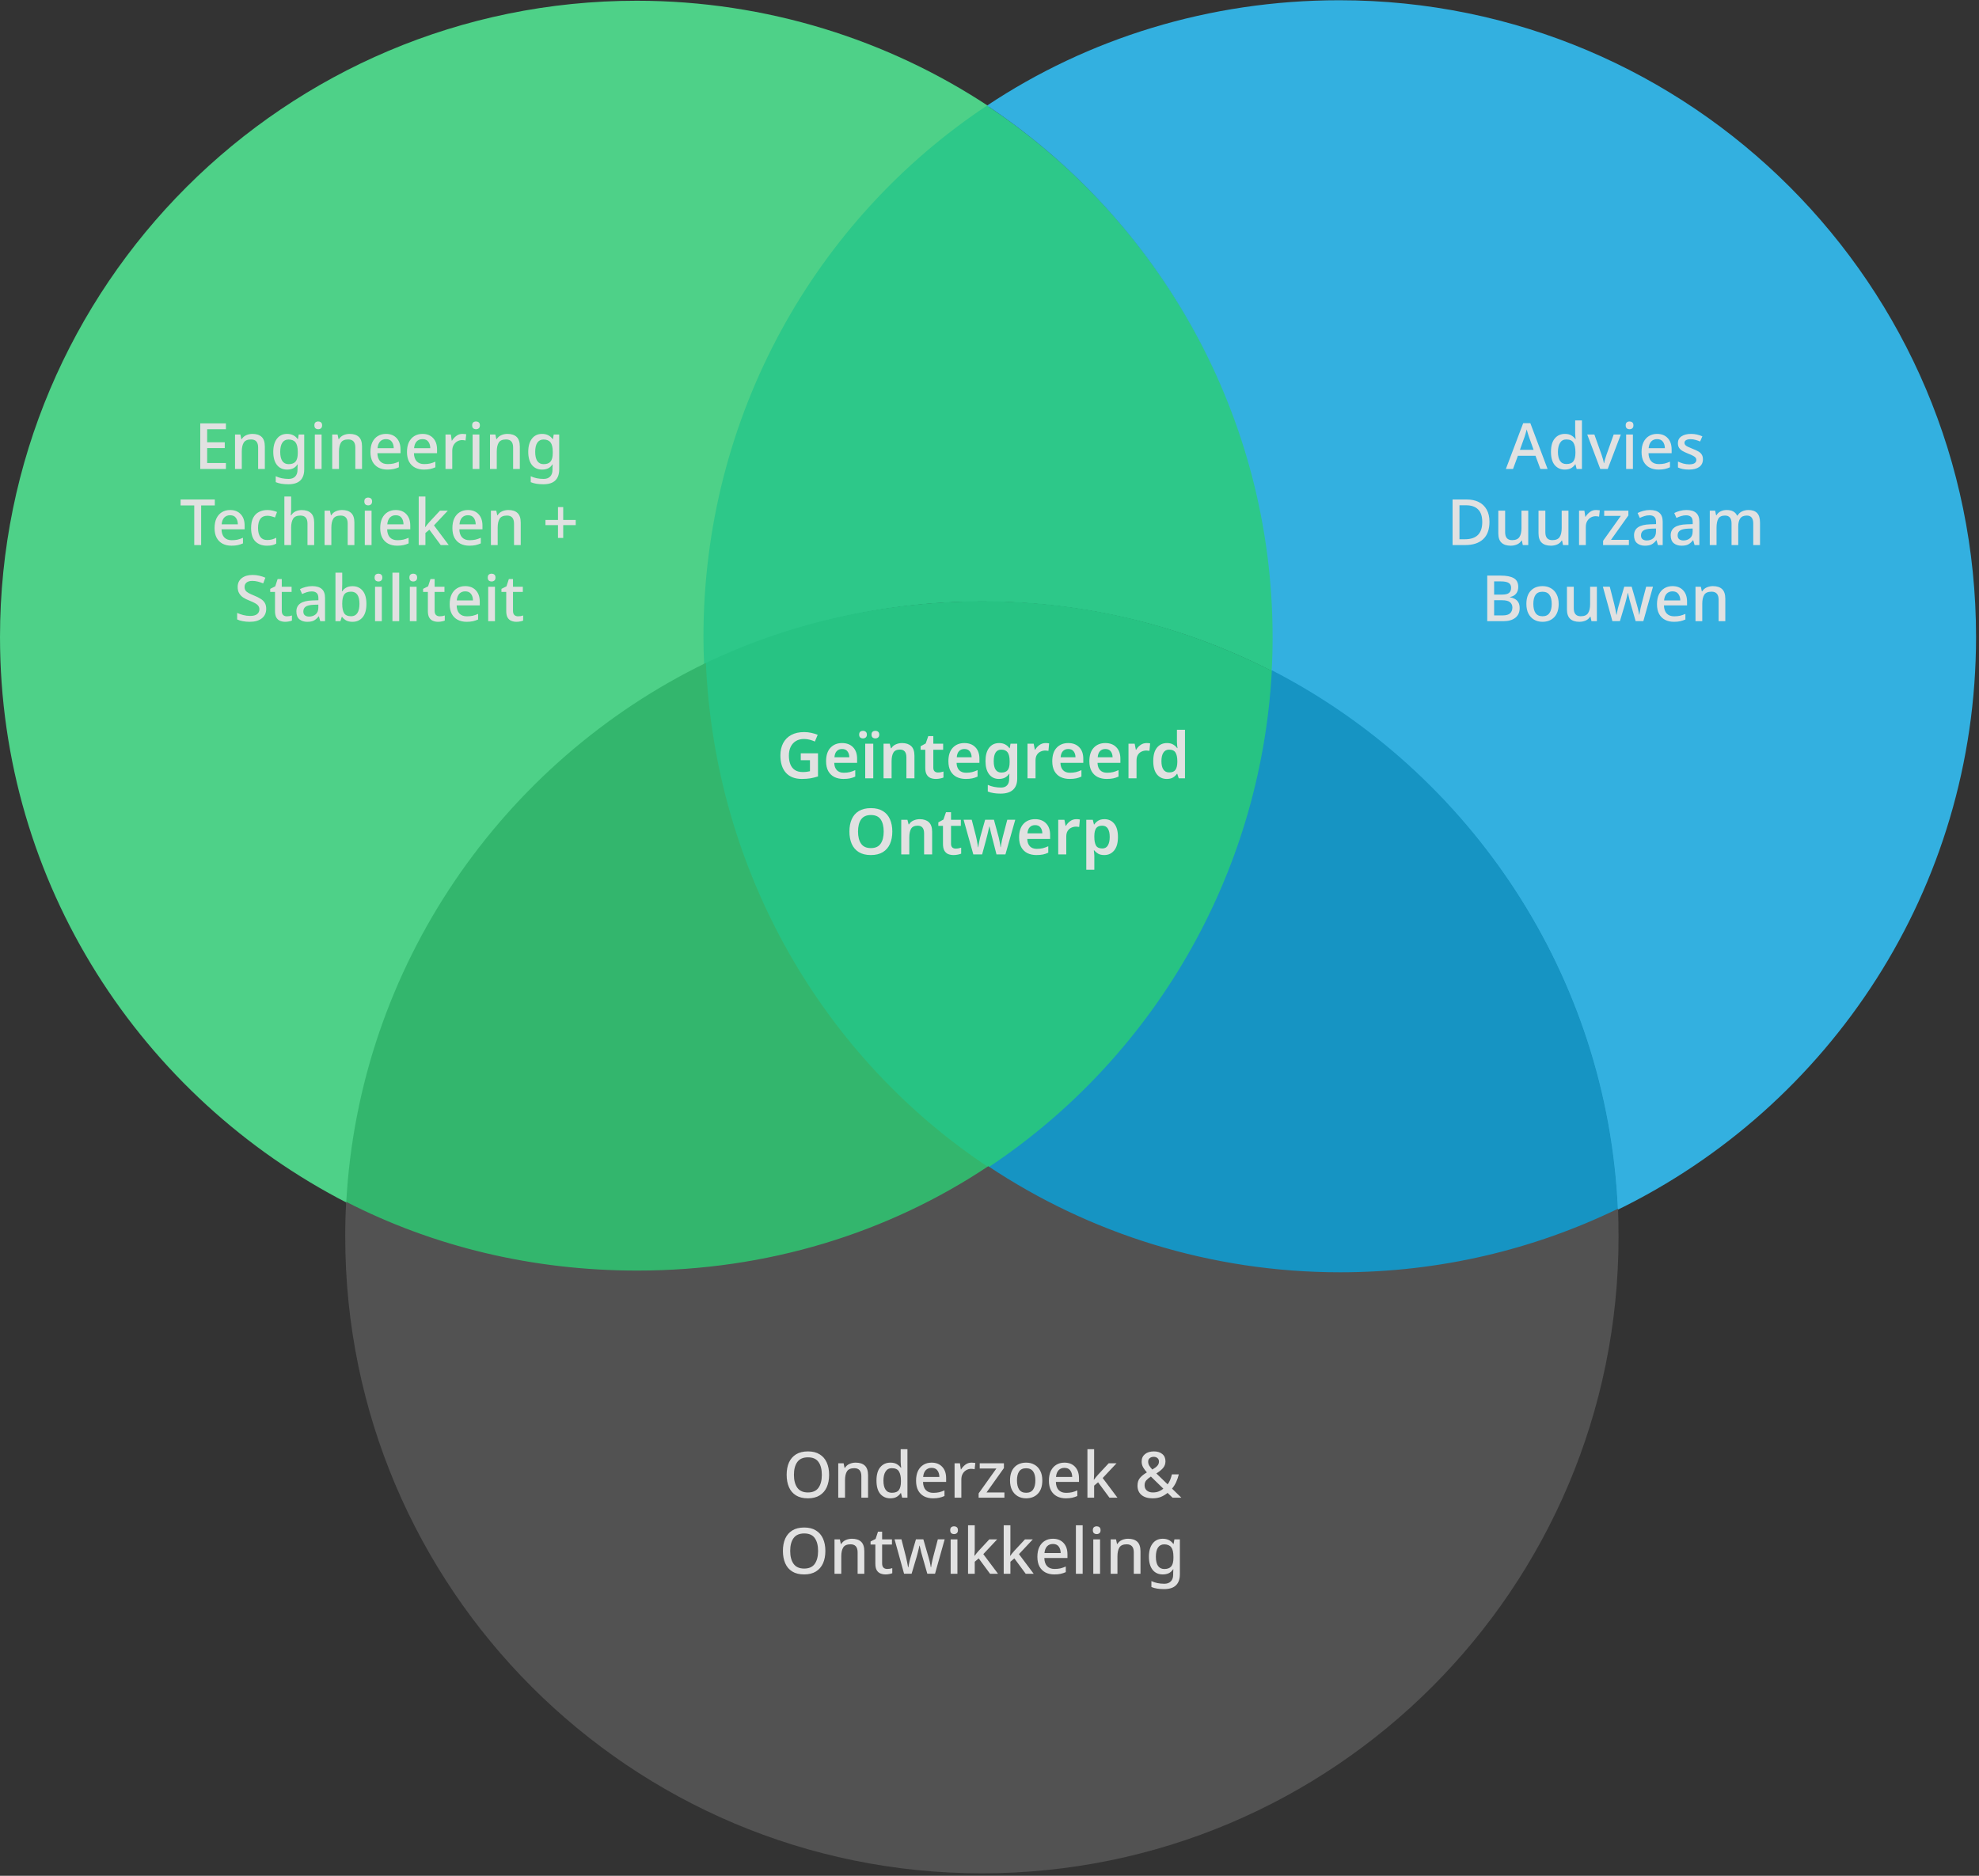
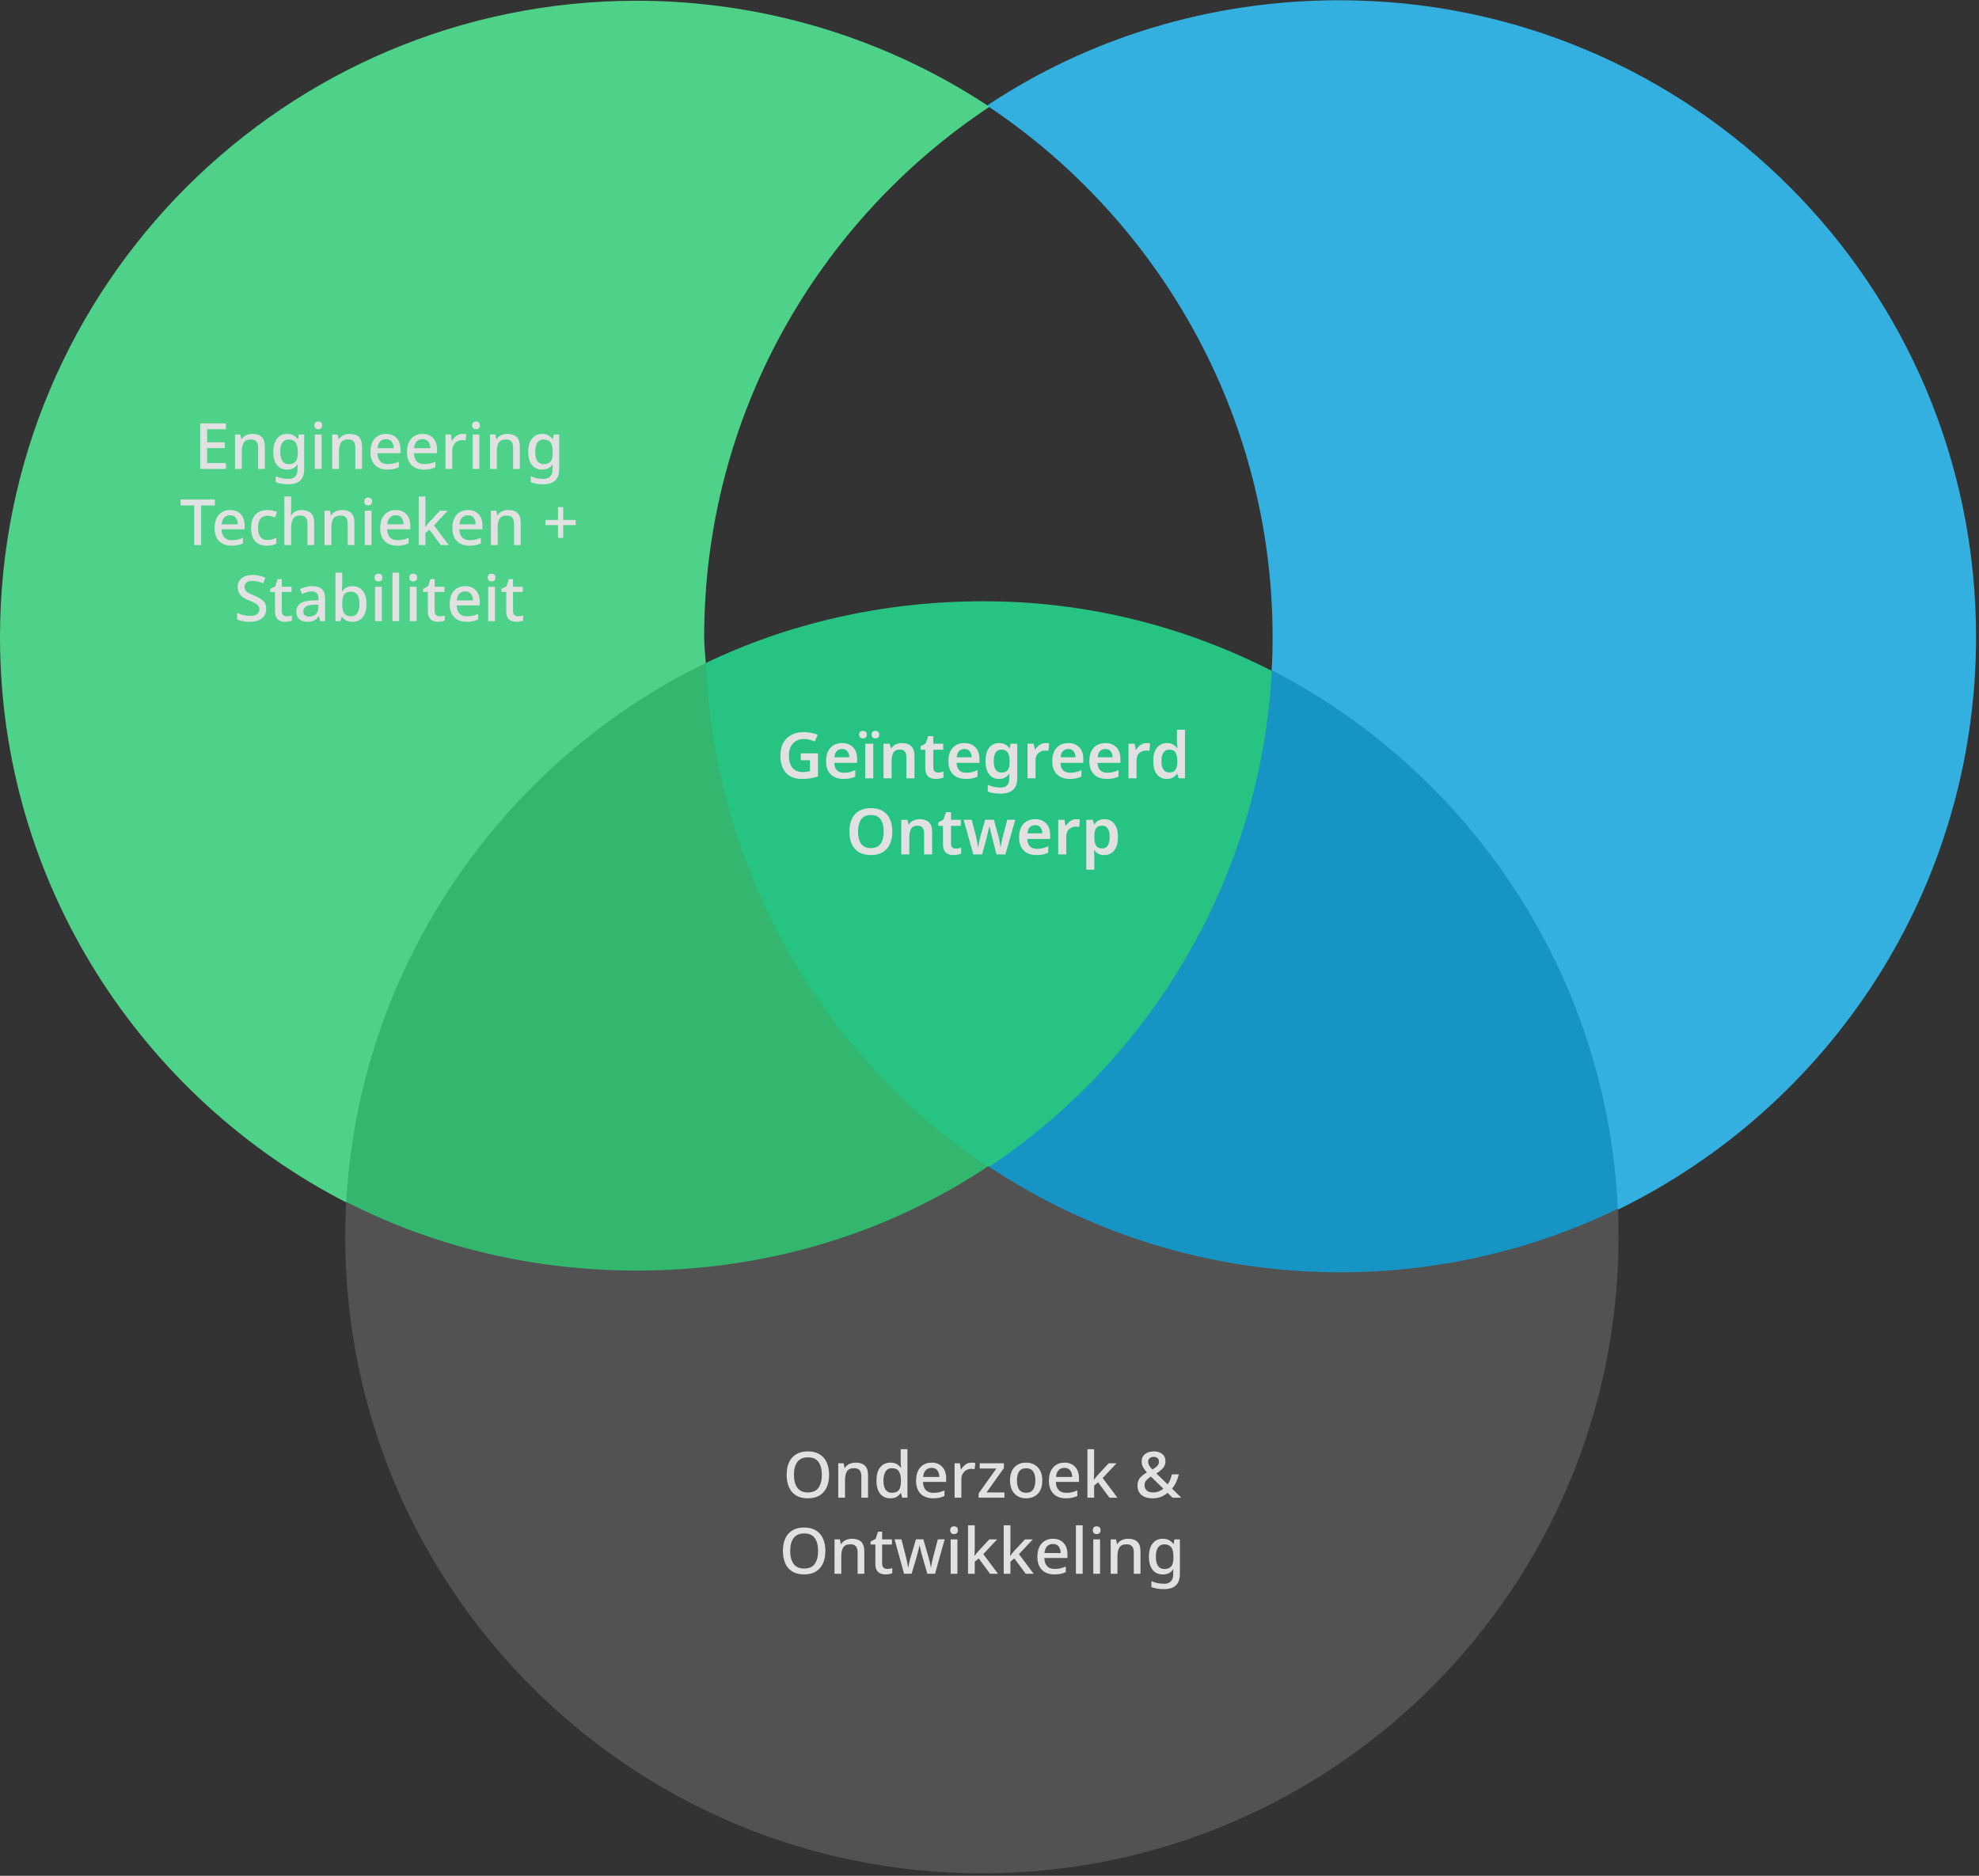
<svg xmlns="http://www.w3.org/2000/svg" width="806" height="764" viewBox="0 0 806 764" fill="none">
  <rect x="0" y="0" width="806" height="764" fill="#333333" stroke="none" />
  <g id="image-featured-be" opacity="0.85">
    <g id="background">
      <g id="Group">
        <g id="Group_2">
          <path id="Vector" d="M286.8 259.5C286.8 263.3 287.3 267.3 287.5 271C204.9 311.1 146.6 393.4 141.5 490C57.8 447.1 0 360.1 0 259.5C0 116.3 116.1 0.3 259.3 0.3C312.2 0.3 362 16.3 403 43.5C333.1 89.9 286.8 169.3 286.8 259.5Z" fill="#52EC96" />
        </g>
      </g>
-       <path id="Vector_2" d="M518.7 259.6C518.7 264.3 518.6 268.9 518.3 273.5C482.8 255.3 442.7 245 400 245C359.4 245 321 254.3 286.8 270.9C286.6 267.1 286.5 263.3 286.5 259.5C286.5 169.3 332.1 89.4 402 43C472.1 89.5 518.7 169.4 518.7 259.6Z" fill="#2BE298" />
      <g id="Group_3">
        <g id="Group_4">
          <path id="Vector_3" d="M804.8 259.4C804.8 362 745.2 450.7 658.7 492.8C654.5 397.1 598.5 314.8 517.9 273.4C518.2 268.8 518.3 264.1 518.3 259.5C518.3 169.2 471.9 89.5 402 43C443 15.7 492.5 0.1 545.5 0.1C688.7 0.1 804.8 116.2 804.8 259.4Z" fill="#32C6FE" />
        </g>
      </g>
      <path id="Vector_4" d="M518.5 273.5C514 357.9 468.8 432.4 402.5 476.5C335.5 432 290.2 356 286.5 270.5C320.7 253.9 359.7 244.9 400.3 244.9C442.8 244.8 483 255.3 518.5 273.5Z" fill="#24DC91" />
      <g id="Group_5">
        <g id="Group_6">
          <path id="Vector_5" d="M402.6 475.4C361.5 502.7 312.3 518.6 259.3 518.6C216.7 518.6 176.5 508.3 141 490.1C146.1 393.4 204.9 310.1 287.5 270C291.2 355.5 335.6 431 402.6 475.4Z" fill="#33CD77" />
        </g>
      </g>
      <g id="Group_7">
        <g id="Group_8">
          <path id="Vector_6" d="M658.9 492.7C624.7 509.3 586.3 518.6 545.7 518.6C492.8 518.6 443.5 502.7 402.5 475.5C468.8 431.5 513.5 357.4 518 273C598.5 314.4 654.7 397 658.9 492.7Z" fill="#10A4DC" />
        </g>
      </g>
      <path id="Vector_7" d="M659.2 503.7C659.2 646.9 543.1 763 399.9 763C256.7 763 140.6 646.9 140.6 503.7C140.6 499 140.7 494.1 141 489.5C176.5 507.7 216.8 517.5 259.5 517.5C312.5 517.5 361.5 502.3 402.5 475C443.5 502.3 492.9 518.2 545.8 518.2C586.4 518.2 624.8 508.9 659 492.3C659.1 496 659.2 499.8 659.2 503.7Z" fill="#575757" />
    </g>
    <g id="text-holder">
      <g id="txt-andere-diensten">
        <rect x="314" y="291" width="173" height="63" fill="#24DC91" />
        <path id="GeÃ¯ntegreerd Ontwerp" d="M326.133 306.808H333.153V316.246C332.165 316.558 331.151 316.809 330.111 317C329.071 317.173 327.892 317.26 326.575 317.26C323.767 317.26 321.609 316.428 320.101 314.764C318.593 313.1 317.839 310.743 317.839 307.692C317.839 305.768 318.211 304.095 318.957 302.674C319.719 301.235 320.82 300.126 322.259 299.346C323.697 298.566 325.448 298.176 327.511 298.176C328.516 298.176 329.487 298.28 330.423 298.488C331.376 298.696 332.243 298.965 333.023 299.294L331.879 302.024C331.272 301.747 330.587 301.504 329.825 301.296C329.062 301.088 328.265 300.984 327.433 300.984C326.167 300.984 325.075 301.261 324.157 301.816C323.238 302.371 322.527 303.159 322.025 304.182C321.539 305.187 321.297 306.375 321.297 307.744C321.297 309.061 321.487 310.223 321.869 311.228C322.25 312.233 322.857 313.022 323.689 313.594C324.521 314.166 325.604 314.452 326.939 314.452C327.597 314.452 328.152 314.417 328.603 314.348C329.053 314.279 329.478 314.201 329.877 314.114V309.642H326.133V306.808ZM342.944 302.648C344.833 302.648 346.324 303.211 347.416 304.338C348.525 305.465 349.08 307.033 349.08 309.044V310.708H339.772C339.807 311.991 340.162 312.987 340.838 313.698C341.514 314.391 342.45 314.738 343.646 314.738C344.547 314.738 345.362 314.651 346.09 314.478C346.818 314.287 347.563 314.019 348.326 313.672V316.298C347.633 316.627 346.913 316.87 346.168 317.026C345.423 317.182 344.53 317.26 343.49 317.26C342.121 317.26 340.899 317 339.824 316.48C338.767 315.943 337.935 315.137 337.328 314.062C336.739 312.987 336.444 311.653 336.444 310.058C336.444 307.649 337.042 305.811 338.238 304.546C339.434 303.281 341.003 302.648 342.944 302.648ZM342.944 305.066C342.06 305.066 341.341 305.352 340.786 305.924C340.249 306.479 339.937 307.311 339.85 308.42H345.908C345.891 307.449 345.639 306.652 345.154 306.028C344.686 305.387 343.949 305.066 342.944 305.066ZM355.659 317H352.383V302.908H355.659V317ZM349.913 299.216C349.913 298.661 350.061 298.263 350.355 298.02C350.667 297.777 351.04 297.656 351.473 297.656C351.889 297.656 352.253 297.777 352.565 298.02C352.895 298.263 353.059 298.661 353.059 299.216C353.059 299.736 352.895 300.126 352.565 300.386C352.253 300.629 351.889 300.75 351.473 300.75C351.04 300.75 350.667 300.629 350.355 300.386C350.061 300.126 349.913 299.736 349.913 299.216ZM354.957 299.216C354.957 298.661 355.105 298.263 355.399 298.02C355.711 297.777 356.084 297.656 356.517 297.656C356.933 297.656 357.297 297.777 357.609 298.02C357.939 298.263 358.103 298.661 358.103 299.216C358.103 299.736 357.939 300.126 357.609 300.386C357.297 300.629 356.933 300.75 356.517 300.75C356.084 300.75 355.711 300.629 355.399 300.386C355.105 300.126 354.957 299.736 354.957 299.216ZM367.388 302.648C368.966 302.648 370.196 303.055 371.08 303.87C371.982 304.685 372.432 306.002 372.432 307.822V317H369.156V308.472C369.156 306.357 368.29 305.3 366.556 305.3C365.239 305.3 364.338 305.716 363.852 306.548C363.367 307.38 363.124 308.567 363.124 310.11V317H359.848V302.908H362.37L362.838 304.754H363.02C363.471 304.026 364.086 303.497 364.866 303.168C365.664 302.821 366.504 302.648 367.388 302.648ZM381.99 314.634C382.388 314.634 382.778 314.599 383.16 314.53C383.558 314.443 383.922 314.348 384.252 314.244V316.688C383.905 316.844 383.454 316.974 382.9 317.078C382.345 317.199 381.764 317.26 381.158 317.26C380.36 317.26 379.632 317.13 378.974 316.87C378.315 316.593 377.795 316.125 377.414 315.466C377.032 314.807 376.842 313.889 376.842 312.71V305.378H374.944V303.948L377.024 302.804L378.064 299.814H380.118V302.908H384.122V305.378H380.118V312.684C380.118 313.343 380.291 313.837 380.638 314.166C380.984 314.478 381.435 314.634 381.99 314.634ZM392.76 302.648C394.65 302.648 396.14 303.211 397.232 304.338C398.342 305.465 398.896 307.033 398.896 309.044V310.708H389.588C389.623 311.991 389.978 312.987 390.654 313.698C391.33 314.391 392.266 314.738 393.462 314.738C394.364 314.738 395.178 314.651 395.906 314.478C396.634 314.287 397.38 314.019 398.142 313.672V316.298C397.449 316.627 396.73 316.87 395.984 317.026C395.239 317.182 394.346 317.26 393.306 317.26C391.937 317.26 390.715 317 389.64 316.48C388.583 315.943 387.751 315.137 387.144 314.062C386.555 312.987 386.26 311.653 386.26 310.058C386.26 307.649 386.858 305.811 388.054 304.546C389.25 303.281 390.819 302.648 392.76 302.648ZM392.76 305.066C391.876 305.066 391.157 305.352 390.602 305.924C390.065 306.479 389.753 307.311 389.666 308.42H395.724C395.707 307.449 395.456 306.652 394.97 306.028C394.502 305.387 393.766 305.066 392.76 305.066ZM406.932 302.648C408.717 302.648 410.112 303.341 411.118 304.728H411.248L411.56 302.908H414.29V317.104C414.29 319.115 413.718 320.64 412.574 321.68C411.447 322.72 409.757 323.24 407.504 323.24C406.498 323.24 405.571 323.171 404.722 323.032C403.872 322.911 403.066 322.694 402.304 322.382V319.678C403.916 320.406 405.718 320.77 407.712 320.77C408.786 320.77 409.601 320.467 410.156 319.86C410.728 319.271 411.014 318.404 411.014 317.26V316.896C411.014 316.636 411.022 316.333 411.04 315.986C411.057 315.639 411.083 315.362 411.118 315.154H411.014C410.528 315.882 409.93 316.419 409.22 316.766C408.526 317.095 407.738 317.26 406.854 317.26C405.138 317.26 403.794 316.619 402.824 315.336C401.853 314.053 401.368 312.268 401.368 309.98C401.368 307.692 401.853 305.898 402.824 304.598C403.812 303.298 405.181 302.648 406.932 302.648ZM407.79 305.326C405.744 305.326 404.722 306.895 404.722 310.032C404.722 313.117 405.762 314.66 407.842 314.66C408.986 314.66 409.826 314.348 410.364 313.724C410.918 313.083 411.196 312.008 411.196 310.5V310.006C411.196 308.342 410.918 307.146 410.364 306.418C409.826 305.69 408.968 305.326 407.79 305.326ZM425.859 302.648C426.084 302.648 426.327 302.657 426.587 302.674C426.864 302.691 427.098 302.726 427.289 302.778L427.003 305.82C426.83 305.785 426.622 305.759 426.379 305.742C426.136 305.707 425.92 305.69 425.729 305.69C425.036 305.69 424.386 305.837 423.779 306.132C423.172 306.409 422.678 306.851 422.297 307.458C421.933 308.047 421.751 308.793 421.751 309.694V317H418.475V302.908H420.997L421.465 305.352H421.621C422.037 304.607 422.609 303.974 423.337 303.454C424.065 302.917 424.906 302.648 425.859 302.648ZM435.061 302.648C436.95 302.648 438.441 303.211 439.533 304.338C440.642 305.465 441.197 307.033 441.197 309.044V310.708H431.889C431.924 311.991 432.279 312.987 432.955 313.698C433.631 314.391 434.567 314.738 435.763 314.738C436.664 314.738 437.479 314.651 438.207 314.478C438.935 314.287 439.68 314.019 440.443 313.672V316.298C439.75 316.627 439.03 316.87 438.285 317.026C437.54 317.182 436.647 317.26 435.607 317.26C434.238 317.26 433.016 317 431.941 316.48C430.884 315.943 430.052 315.137 429.445 314.062C428.856 312.987 428.561 311.653 428.561 310.058C428.561 307.649 429.159 305.811 430.355 304.546C431.551 303.281 433.12 302.648 435.061 302.648ZM435.061 305.066C434.177 305.066 433.458 305.352 432.903 305.924C432.366 306.479 432.054 307.311 431.967 308.42H438.025C438.008 307.449 437.756 306.652 437.271 306.028C436.803 305.387 436.066 305.066 435.061 305.066ZM450.169 302.648C452.058 302.648 453.549 303.211 454.641 304.338C455.75 305.465 456.305 307.033 456.305 309.044V310.708H446.997C447.031 311.991 447.387 312.987 448.063 313.698C448.739 314.391 449.675 314.738 450.871 314.738C451.772 314.738 452.587 314.651 453.315 314.478C454.043 314.287 454.788 314.019 455.551 313.672V316.298C454.857 316.627 454.138 316.87 453.393 317.026C452.647 317.182 451.755 317.26 450.715 317.26C449.345 317.26 448.123 317 447.049 316.48C445.991 315.943 445.159 315.137 444.553 314.062C443.963 312.987 443.669 311.653 443.669 310.058C443.669 307.649 444.267 305.811 445.463 304.546C446.659 303.281 448.227 302.648 450.169 302.648ZM450.169 305.066C449.285 305.066 448.565 305.352 448.011 305.924C447.473 306.479 447.161 307.311 447.075 308.42H453.133C453.115 307.449 452.864 306.652 452.379 306.028C451.911 305.387 451.174 305.066 450.169 305.066ZM466.992 302.648C467.217 302.648 467.46 302.657 467.72 302.674C467.997 302.691 468.231 302.726 468.422 302.778L468.136 305.82C467.963 305.785 467.755 305.759 467.512 305.742C467.269 305.707 467.053 305.69 466.862 305.69C466.169 305.69 465.519 305.837 464.912 306.132C464.305 306.409 463.811 306.851 463.43 307.458C463.066 308.047 462.884 308.793 462.884 309.694V317H459.608V302.908H462.13L462.598 305.352H462.754C463.17 304.607 463.742 303.974 464.47 303.454C465.198 302.917 466.039 302.648 466.992 302.648ZM475.18 317.26C473.533 317.26 472.207 316.645 471.202 315.414C470.197 314.183 469.694 312.372 469.694 309.98C469.694 307.553 470.205 305.725 471.228 304.494C472.251 303.263 473.594 302.648 475.258 302.648C476.298 302.648 477.147 302.847 477.806 303.246C478.482 303.645 479.019 304.13 479.418 304.702H479.574C479.522 304.459 479.47 304.087 479.418 303.584C479.366 303.081 479.34 302.613 479.34 302.18V297.24H482.616V317H480.068L479.47 315.154H479.34C478.941 315.743 478.413 316.246 477.754 316.662C477.095 317.061 476.237 317.26 475.18 317.26ZM476.168 314.608C477.381 314.608 478.231 314.261 478.716 313.568C479.219 312.875 479.479 311.826 479.496 310.422V310.006C479.496 308.498 479.253 307.345 478.768 306.548C478.3 305.733 477.416 305.326 476.116 305.326C475.111 305.326 474.339 305.742 473.802 306.574C473.282 307.389 473.022 308.541 473.022 310.032C473.022 311.523 473.291 312.658 473.828 313.438C474.365 314.218 475.145 314.608 476.168 314.608ZM363.418 338.692C363.418 340.616 363.097 342.297 362.456 343.736C361.832 345.157 360.87 346.267 359.57 347.064C358.27 347.861 356.641 348.26 354.682 348.26C352.706 348.26 351.068 347.861 349.768 347.064C348.485 346.267 347.523 345.149 346.882 343.71C346.258 342.271 345.946 340.59 345.946 338.666C345.946 336.759 346.258 335.095 346.882 333.674C347.523 332.235 348.485 331.126 349.768 330.346C351.068 329.549 352.715 329.15 354.708 329.15C356.667 329.15 358.287 329.549 359.57 330.346C360.87 331.126 361.832 332.235 362.456 333.674C363.097 335.095 363.418 336.768 363.418 338.692ZM349.456 338.692C349.456 340.789 349.872 342.436 350.704 343.632C351.536 344.828 352.862 345.426 354.682 345.426C356.519 345.426 357.845 344.828 358.66 343.632C359.492 342.436 359.908 340.789 359.908 338.692C359.908 336.595 359.501 334.948 358.686 333.752C357.871 332.556 356.545 331.958 354.708 331.958C352.888 331.958 351.553 332.556 350.704 333.752C349.872 334.948 349.456 336.595 349.456 338.692ZM374.599 333.648C376.176 333.648 377.407 334.055 378.291 334.87C379.192 335.685 379.643 337.002 379.643 338.822V348H376.367V339.472C376.367 337.357 375.5 336.3 373.767 336.3C372.45 336.3 371.548 336.716 371.063 337.548C370.578 338.38 370.335 339.567 370.335 341.11V348H367.059V333.908H369.581L370.049 335.754H370.231C370.682 335.026 371.297 334.497 372.077 334.168C372.874 333.821 373.715 333.648 374.599 333.648ZM389.201 345.634C389.599 345.634 389.989 345.599 390.371 345.53C390.769 345.443 391.133 345.348 391.463 345.244V347.688C391.116 347.844 390.665 347.974 390.111 348.078C389.556 348.199 388.975 348.26 388.369 348.26C387.571 348.26 386.843 348.13 386.185 347.87C385.526 347.593 385.006 347.125 384.625 346.466C384.243 345.807 384.053 344.889 384.053 343.71V336.378H382.155V334.948L384.235 333.804L385.275 330.814H387.329V333.908H391.333V336.378H387.329V343.684C387.329 344.343 387.502 344.837 387.849 345.166C388.195 345.478 388.646 345.634 389.201 345.634ZM405.847 348L404.287 341.942C404.201 341.613 404.097 341.205 403.975 340.72C403.854 340.217 403.724 339.697 403.585 339.16C403.464 338.623 403.351 338.129 403.247 337.678C403.143 337.227 403.065 336.881 403.013 336.638H402.909C402.857 336.881 402.779 337.227 402.675 337.678C402.571 338.129 402.459 338.631 402.337 339.186C402.216 339.723 402.086 340.243 401.947 340.746C401.826 341.231 401.722 341.639 401.635 341.968L399.997 348H396.409L392.457 333.882H395.759L397.501 340.616C397.623 341.084 397.735 341.604 397.839 342.176C397.961 342.731 398.056 343.277 398.125 343.814C398.212 344.334 398.281 344.759 398.333 345.088H398.437C398.472 344.776 398.533 344.351 398.619 343.814C398.723 343.277 398.827 342.757 398.931 342.254C399.035 341.734 399.122 341.344 399.191 341.084L401.219 333.882H404.807L406.757 341.084C406.827 341.396 406.913 341.803 407.017 342.306C407.139 342.809 407.243 343.32 407.329 343.84C407.416 344.343 407.468 344.75 407.485 345.062H407.589C407.624 344.785 407.685 344.386 407.771 343.866C407.858 343.346 407.962 342.791 408.083 342.202C408.205 341.613 408.335 341.084 408.473 340.616L410.241 333.882H413.491L409.487 348H405.847ZM421.553 333.648C423.443 333.648 424.933 334.211 426.025 335.338C427.135 336.465 427.689 338.033 427.689 340.044V341.708H418.381C418.416 342.991 418.771 343.987 419.447 344.698C420.123 345.391 421.059 345.738 422.255 345.738C423.157 345.738 423.971 345.651 424.699 345.478C425.427 345.287 426.173 345.019 426.935 344.672V347.298C426.242 347.627 425.523 347.87 424.777 348.026C424.032 348.182 423.139 348.26 422.099 348.26C420.73 348.26 419.508 348 418.433 347.48C417.376 346.943 416.544 346.137 415.937 345.062C415.348 343.987 415.053 342.653 415.053 341.058C415.053 338.649 415.651 336.811 416.847 335.546C418.043 334.281 419.612 333.648 421.553 333.648ZM421.553 336.066C420.669 336.066 419.95 336.352 419.395 336.924C418.858 337.479 418.546 338.311 418.459 339.42H424.517C424.5 338.449 424.249 337.652 423.763 337.028C423.295 336.387 422.559 336.066 421.553 336.066ZM438.377 333.648C438.602 333.648 438.845 333.657 439.105 333.674C439.382 333.691 439.616 333.726 439.807 333.778L439.521 336.82C439.347 336.785 439.139 336.759 438.897 336.742C438.654 336.707 438.437 336.69 438.247 336.69C437.553 336.69 436.903 336.837 436.297 337.132C435.69 337.409 435.196 337.851 434.815 338.458C434.451 339.047 434.269 339.793 434.269 340.694V348H430.993V333.908H433.515L433.983 336.352H434.139C434.555 335.607 435.127 334.974 435.855 334.454C436.583 333.917 437.423 333.648 438.377 333.648ZM449.829 333.648C451.475 333.648 452.801 334.263 453.807 335.494C454.812 336.707 455.315 338.519 455.315 340.928C455.315 343.337 454.795 345.166 453.755 346.414C452.732 347.645 451.397 348.26 449.751 348.26C448.711 348.26 447.87 348.069 447.229 347.688C446.587 347.307 446.076 346.865 445.695 346.362H445.487C445.539 346.691 445.582 347.055 445.617 347.454C445.669 347.835 445.695 348.191 445.695 348.52V354.24H442.419V333.908H445.071L445.539 335.78H445.695C446.076 335.191 446.596 334.688 447.255 334.272C447.913 333.856 448.771 333.648 449.829 333.648ZM448.893 336.3C447.731 336.3 446.908 336.647 446.423 337.34C445.955 338.033 445.712 339.082 445.695 340.486V340.902C445.695 342.41 445.92 343.571 446.371 344.386C446.839 345.183 447.697 345.582 448.945 345.582C449.967 345.582 450.721 345.166 451.207 344.334C451.709 343.485 451.961 342.332 451.961 340.876C451.961 339.42 451.709 338.293 451.207 337.496C450.721 336.699 449.95 336.3 448.893 336.3Z" fill="white" />
      </g>
      <g id="txt-onderzoek-ontwikkeling">
        <rect x="313" y="584" width="174" height="63" fill="#575757" />
        <path id="Onderzoek &amp; Ontwikkeling" d="M337.676 600.692C337.676 602.616 337.356 604.297 336.714 605.736C336.073 607.157 335.111 608.267 333.828 609.064C332.546 609.861 330.951 610.26 329.044 610.26C327.086 610.26 325.465 609.861 324.182 609.064C322.9 608.267 321.946 607.149 321.322 605.71C320.698 604.271 320.386 602.59 320.386 600.666C320.386 598.759 320.698 597.095 321.322 595.674C321.964 594.253 322.926 593.143 324.208 592.346C325.491 591.549 327.112 591.15 329.07 591.15C330.977 591.15 332.563 591.549 333.828 592.346C335.111 593.126 336.073 594.235 336.714 595.674C337.356 597.095 337.676 598.768 337.676 600.692ZM323.35 600.692C323.35 602.911 323.81 604.661 324.728 605.944C325.647 607.227 327.086 607.868 329.044 607.868C331.02 607.868 332.459 607.227 333.36 605.944C334.262 604.661 334.712 602.911 334.712 600.692C334.712 598.473 334.262 596.731 333.36 595.466C332.476 594.201 331.046 593.568 329.07 593.568C327.094 593.568 325.647 594.201 324.728 595.466C323.81 596.731 323.35 598.473 323.35 600.692ZM348.496 595.726C350.126 595.726 351.374 596.133 352.24 596.948C353.107 597.763 353.54 599.071 353.54 600.874V610H350.81V601.264C350.81 599.08 349.848 597.988 347.924 597.988C346.486 597.988 345.498 598.413 344.96 599.262C344.423 600.111 344.154 601.333 344.154 602.928V610H341.398V595.986H343.582L343.972 597.858H344.128C344.579 597.13 345.194 596.593 345.974 596.246C346.772 595.899 347.612 595.726 348.496 595.726ZM362.585 610.26C360.904 610.26 359.543 609.653 358.503 608.44C357.481 607.227 356.969 605.424 356.969 603.032C356.969 600.623 357.489 598.803 358.529 597.572C359.569 596.341 360.939 595.726 362.637 595.726C363.695 595.726 364.561 595.925 365.237 596.324C365.913 596.723 366.459 597.208 366.875 597.78H367.031C366.997 597.555 366.953 597.208 366.901 596.74C366.849 596.272 366.823 595.856 366.823 595.492V590.24H369.579V610H367.421L366.953 608.128H366.823C366.425 608.735 365.887 609.246 365.211 609.662C364.535 610.061 363.66 610.26 362.585 610.26ZM363.235 607.998C364.587 607.998 365.541 607.625 366.095 606.88C366.65 606.117 366.927 604.982 366.927 603.474V603.058C366.927 601.429 366.659 600.181 366.121 599.314C365.601 598.43 364.631 597.988 363.209 597.988C362.083 597.988 361.233 598.447 360.661 599.366C360.089 600.267 359.803 601.507 359.803 603.084C359.803 604.661 360.089 605.875 360.661 606.724C361.233 607.573 362.091 607.998 363.235 607.998ZM379.41 595.726C381.248 595.726 382.695 596.298 383.752 597.442C384.81 598.569 385.338 600.111 385.338 602.07V603.578H375.926C375.961 605.017 376.334 606.117 377.044 606.88C377.772 607.643 378.786 608.024 380.086 608.024C380.988 608.024 381.785 607.946 382.478 607.79C383.189 607.617 383.917 607.365 384.662 607.036V609.324C383.952 609.636 383.241 609.87 382.53 610.026C381.82 610.182 380.97 610.26 379.982 610.26C378.613 610.26 377.408 609.991 376.368 609.454C375.346 608.917 374.54 608.119 373.95 607.062C373.378 605.987 373.092 604.67 373.092 603.11C373.092 601.533 373.352 600.198 373.872 599.106C374.41 598.014 375.146 597.182 376.082 596.61C377.036 596.021 378.145 595.726 379.41 595.726ZM379.41 597.858C378.422 597.858 377.625 598.179 377.018 598.82C376.429 599.461 376.082 600.371 375.978 601.55H382.582C382.565 600.458 382.296 599.574 381.776 598.898C381.274 598.205 380.485 597.858 379.41 597.858ZM395.693 595.726C395.936 595.726 396.196 595.743 396.473 595.778C396.768 595.795 397.019 595.821 397.227 595.856L396.941 598.43C396.49 598.309 396.022 598.248 395.537 598.248C394.844 598.248 394.185 598.421 393.561 598.768C392.954 599.115 392.46 599.617 392.079 600.276C391.715 600.917 391.533 601.697 391.533 602.616V610H388.777V595.986H390.961L391.325 598.482H391.429C391.88 597.737 392.46 597.095 393.171 596.558C393.882 596.003 394.722 595.726 395.693 595.726ZM409.078 610H398.574V608.258L405.802 598.118H399.016V595.986H408.87V597.936L401.798 607.868H409.078V610ZM424.512 602.98C424.512 605.303 423.914 607.097 422.718 608.362C421.522 609.627 419.91 610.26 417.882 610.26C416.617 610.26 415.49 609.974 414.502 609.402C413.531 608.83 412.76 608.007 412.188 606.932C411.633 605.84 411.356 604.523 411.356 602.98C411.356 600.657 411.945 598.872 413.124 597.624C414.303 596.359 415.915 595.726 417.96 595.726C419.243 595.726 420.369 596.012 421.34 596.584C422.328 597.139 423.099 597.953 423.654 599.028C424.226 600.103 424.512 601.42 424.512 602.98ZM414.19 602.98C414.19 604.557 414.485 605.788 415.074 606.672C415.681 607.556 416.634 607.998 417.934 607.998C419.234 607.998 420.179 607.556 420.768 606.672C421.375 605.788 421.678 604.557 421.678 602.98C421.678 601.385 421.375 600.163 420.768 599.314C420.161 598.447 419.208 598.014 417.908 598.014C416.608 598.014 415.663 598.447 415.074 599.314C414.485 600.163 414.19 601.385 414.19 602.98ZM433.518 595.726C435.355 595.726 436.802 596.298 437.86 597.442C438.917 598.569 439.446 600.111 439.446 602.07V603.578H430.034C430.068 605.017 430.441 606.117 431.152 606.88C431.88 607.643 432.894 608.024 434.194 608.024C435.095 608.024 435.892 607.946 436.586 607.79C437.296 607.617 438.024 607.365 438.77 607.036V609.324C438.059 609.636 437.348 609.87 436.638 610.026C435.927 610.182 435.078 610.26 434.09 610.26C432.72 610.26 431.516 609.991 430.476 609.454C429.453 608.917 428.647 608.119 428.058 607.062C427.486 605.987 427.2 604.67 427.2 603.11C427.2 601.533 427.46 600.198 427.98 599.106C428.517 598.014 429.254 597.182 430.19 596.61C431.143 596.021 432.252 595.726 433.518 595.726ZM433.518 597.858C432.53 597.858 431.732 598.179 431.126 598.82C430.536 599.461 430.19 600.371 430.086 601.55H436.69C436.672 600.458 436.404 599.574 435.884 598.898C435.381 598.205 434.592 597.858 433.518 597.858ZM445.615 590.24V600.12C445.615 600.467 445.597 600.883 445.563 601.368C445.528 601.853 445.502 602.287 445.485 602.668H445.563C445.753 602.408 446.013 602.07 446.343 601.654C446.689 601.221 446.993 600.865 447.253 600.588L451.543 595.986H454.741L449.099 601.992L455.105 610H451.855L447.227 603.734L445.615 605.086V610H442.885V590.24H445.615ZM469.96 591.15C471.381 591.15 472.517 591.505 473.366 592.216C474.233 592.909 474.666 593.897 474.666 595.18C474.666 596.289 474.311 597.234 473.6 598.014C472.889 598.794 472.005 599.496 470.948 600.12L475.55 604.566C475.966 604.011 476.313 603.396 476.59 602.72C476.867 602.027 477.101 601.29 477.292 600.51H480.1C479.84 601.585 479.485 602.625 479.034 603.63C478.583 604.618 478.02 605.511 477.344 606.308L481.14 610H477.552L475.524 608.05C474.727 608.709 473.834 609.246 472.846 609.662C471.875 610.061 470.723 610.26 469.388 610.26C467.499 610.26 466.008 609.809 464.916 608.908C463.824 607.989 463.278 606.724 463.278 605.112C463.278 603.795 463.616 602.737 464.292 601.94C464.985 601.125 465.921 600.38 467.1 599.704C466.511 599.045 466.008 598.369 465.592 597.676C465.176 596.965 464.968 596.168 464.968 595.284C464.968 594.001 465.419 592.996 466.32 592.268C467.221 591.523 468.435 591.15 469.96 591.15ZM469.882 593.36C469.241 593.36 468.703 593.533 468.27 593.88C467.837 594.209 467.62 594.695 467.62 595.336C467.62 595.908 467.767 596.445 468.062 596.948C468.357 597.433 468.773 597.962 469.31 598.534C470.263 597.997 470.948 597.485 471.364 597C471.797 596.515 472.014 595.943 472.014 595.284C472.014 594.695 471.815 594.227 471.416 593.88C471.017 593.533 470.506 593.36 469.882 593.36ZM468.738 601.394C467.941 601.897 467.308 602.417 466.84 602.954C466.389 603.474 466.164 604.141 466.164 604.956C466.164 605.84 466.467 606.551 467.074 607.088C467.698 607.608 468.513 607.868 469.518 607.868C470.471 607.868 471.295 607.721 471.988 607.426C472.699 607.131 473.305 606.767 473.808 606.334L468.738 601.394ZM336.153 631.692C336.153 633.616 335.832 635.297 335.191 636.736C334.549 638.157 333.587 639.267 332.305 640.064C331.022 640.861 329.427 641.26 327.521 641.26C325.562 641.26 323.941 640.861 322.659 640.064C321.376 639.267 320.423 638.149 319.799 636.71C319.175 635.271 318.863 633.59 318.863 631.666C318.863 629.759 319.175 628.095 319.799 626.674C320.44 625.253 321.402 624.143 322.685 623.346C323.967 622.549 325.588 622.15 327.547 622.15C329.453 622.15 331.039 622.549 332.305 623.346C333.587 624.126 334.549 625.235 335.191 626.674C335.832 628.095 336.153 629.768 336.153 631.692ZM321.827 631.692C321.827 633.911 322.286 635.661 323.205 636.944C324.123 638.227 325.562 638.868 327.521 638.868C329.497 638.868 330.935 638.227 331.837 636.944C332.738 635.661 333.189 633.911 333.189 631.692C333.189 629.473 332.738 627.731 331.837 626.466C330.953 625.201 329.523 624.568 327.547 624.568C325.571 624.568 324.123 625.201 323.205 626.466C322.286 627.731 321.827 629.473 321.827 631.692ZM346.973 626.726C348.602 626.726 349.85 627.133 350.717 627.948C351.583 628.763 352.017 630.071 352.017 631.874V641H349.287V632.264C349.287 630.08 348.325 628.988 346.401 628.988C344.962 628.988 343.974 629.413 343.437 630.262C342.899 631.111 342.631 632.333 342.631 633.928V641H339.875V626.986H342.059L342.449 628.858H342.605C343.055 628.13 343.671 627.593 344.451 627.246C345.248 626.899 346.089 626.726 346.973 626.726ZM361.296 639.024C361.66 639.024 362.032 638.998 362.414 638.946C362.795 638.877 363.124 638.79 363.402 638.686V640.766C363.09 640.905 362.682 641.017 362.18 641.104C361.694 641.208 361.2 641.26 360.698 641.26C359.935 641.26 359.233 641.13 358.592 640.87C357.95 640.61 357.439 640.159 357.058 639.518C356.694 638.877 356.512 637.984 356.512 636.84V629.092H354.562V627.844L356.616 626.804L357.578 623.84H359.268V626.986H363.272V629.092H359.268V636.788C359.268 637.551 359.45 638.114 359.814 638.478C360.195 638.842 360.689 639.024 361.296 639.024ZM377.671 640.974L375.669 633.98C375.53 633.529 375.383 633.009 375.227 632.42C375.088 631.831 374.958 631.276 374.837 630.756C374.716 630.219 374.62 629.811 374.551 629.534H374.447C374.395 629.811 374.308 630.219 374.187 630.756C374.066 631.293 373.927 631.857 373.771 632.446C373.632 633.035 373.494 633.555 373.355 634.006L371.275 640.974H368.207L364.333 626.96H367.141L368.961 634.058C369.152 634.786 369.325 635.566 369.481 636.398C369.654 637.213 369.776 637.871 369.845 638.374H369.949C370.001 638.079 370.07 637.689 370.157 637.204C370.261 636.719 370.365 636.233 370.469 635.748C370.59 635.245 370.703 634.838 370.807 634.526L373.043 626.96H376.059L378.243 634.526C378.347 634.873 378.46 635.289 378.581 635.774C378.702 636.242 378.806 636.71 378.893 637.178C378.997 637.629 379.066 638.019 379.101 638.348H379.205C379.24 638.071 379.3 637.689 379.387 637.204C379.474 636.719 379.578 636.199 379.699 635.644C379.838 635.089 379.968 634.561 380.089 634.058L381.961 626.96H384.743L380.817 640.974H377.671ZM388.582 621.656C388.998 621.656 389.362 621.777 389.674 622.02C389.986 622.263 390.142 622.67 390.142 623.242C390.142 623.797 389.986 624.204 389.674 624.464C389.362 624.707 388.998 624.828 388.582 624.828C388.131 624.828 387.75 624.707 387.438 624.464C387.143 624.204 386.996 623.797 386.996 623.242C386.996 622.67 387.143 622.263 387.438 622.02C387.75 621.777 388.131 621.656 388.582 621.656ZM389.934 626.986V641H387.178V626.986H389.934ZM396.992 621.24V631.12C396.992 631.467 396.974 631.883 396.94 632.368C396.905 632.853 396.879 633.287 396.862 633.668H396.94C397.13 633.408 397.39 633.07 397.72 632.654C398.066 632.221 398.37 631.865 398.63 631.588L402.92 626.986H406.118L400.476 632.992L406.482 641H403.232L398.604 634.734L396.992 636.086V641H394.262V621.24H396.992ZM411.515 621.24V631.12C411.515 631.467 411.498 631.883 411.463 632.368C411.428 632.853 411.402 633.287 411.385 633.668H411.463C411.654 633.408 411.914 633.07 412.243 632.654C412.59 632.221 412.893 631.865 413.153 631.588L417.443 626.986H420.641L414.999 632.992L421.005 641H417.755L413.127 634.734L411.515 636.086V641H408.785V621.24H411.515ZM428.82 626.726C430.658 626.726 432.105 627.298 433.162 628.442C434.22 629.569 434.748 631.111 434.748 633.07V634.578H425.336C425.371 636.017 425.744 637.117 426.454 637.88C427.182 638.643 428.196 639.024 429.496 639.024C430.398 639.024 431.195 638.946 431.888 638.79C432.599 638.617 433.327 638.365 434.072 638.036V640.324C433.362 640.636 432.651 640.87 431.94 641.026C431.23 641.182 430.38 641.26 429.392 641.26C428.023 641.26 426.818 640.991 425.778 640.454C424.756 639.917 423.95 639.119 423.36 638.062C422.788 636.987 422.502 635.67 422.502 634.11C422.502 632.533 422.762 631.198 423.282 630.106C423.82 629.014 424.556 628.182 425.492 627.61C426.446 627.021 427.555 626.726 428.82 626.726ZM428.82 628.858C427.832 628.858 427.035 629.179 426.428 629.82C425.839 630.461 425.492 631.371 425.388 632.55H431.992C431.975 631.458 431.706 630.574 431.186 629.898C430.684 629.205 429.895 628.858 428.82 628.858ZM440.943 641H438.187V621.24H440.943V641ZM446.675 621.656C447.091 621.656 447.455 621.777 447.767 622.02C448.079 622.263 448.235 622.67 448.235 623.242C448.235 623.797 448.079 624.204 447.767 624.464C447.455 624.707 447.091 624.828 446.675 624.828C446.225 624.828 445.843 624.707 445.531 624.464C445.237 624.204 445.089 623.797 445.089 623.242C445.089 622.67 445.237 622.263 445.531 622.02C445.843 621.777 446.225 621.656 446.675 621.656ZM448.027 626.986V641H445.271V626.986H448.027ZM459.453 626.726C461.083 626.726 462.331 627.133 463.197 627.948C464.064 628.763 464.497 630.071 464.497 631.874V641H461.767V632.264C461.767 630.08 460.805 628.988 458.881 628.988C457.443 628.988 456.455 629.413 455.917 630.262C455.38 631.111 455.111 632.333 455.111 633.928V641H452.355V626.986H454.539L454.929 628.858H455.085C455.536 628.13 456.151 627.593 456.931 627.246C457.729 626.899 458.569 626.726 459.453 626.726ZM473.568 626.726C475.423 626.726 476.853 627.428 477.858 628.832H477.988L478.3 626.986H480.536V641.182C480.536 643.175 479.999 644.683 478.924 645.706C477.867 646.729 476.246 647.24 474.062 647.24C473.04 647.24 472.104 647.171 471.254 647.032C470.422 646.893 469.651 646.677 468.94 646.382V643.964C470.431 644.692 472.19 645.056 474.218 645.056C475.362 645.056 476.246 644.727 476.87 644.068C477.494 643.427 477.806 642.517 477.806 641.338V640.87C477.806 640.645 477.815 640.35 477.832 639.986C477.85 639.622 477.867 639.345 477.884 639.154H477.78C477.312 639.882 476.723 640.419 476.012 640.766C475.302 641.095 474.487 641.26 473.568 641.26C471.8 641.26 470.414 640.627 469.408 639.362C468.42 638.079 467.926 636.303 467.926 634.032C467.926 631.779 468.42 630.002 469.408 628.702C470.414 627.385 471.8 626.726 473.568 626.726ZM474.14 629.014C473.048 629.014 472.208 629.447 471.618 630.314C471.046 631.181 470.76 632.429 470.76 634.058C470.76 635.687 471.046 636.927 471.618 637.776C472.208 638.625 473.066 639.05 474.192 639.05C475.475 639.05 476.411 638.703 477 638.01C477.607 637.299 477.91 636.147 477.91 634.552V634.032C477.91 632.247 477.607 630.964 477 630.184C476.394 629.404 475.44 629.014 474.14 629.014Z" fill="white" />
      </g>
      <g id="txt-advies-duurzaam-bouwen">
        <rect x="559" y="165" width="190" height="94" fill="#32C6FE" />
-         <path id="Advies Duurzaam Bouwen" d="M627.352 191L625.376 185.644H618.2L616.224 191H613.312L620.358 172.358H623.27L630.29 191H627.352ZM624.596 183.2L622.724 177.974C622.672 177.783 622.576 177.497 622.438 177.116C622.316 176.735 622.195 176.336 622.074 175.92C621.952 175.504 621.857 175.166 621.788 174.906C621.649 175.443 621.493 176.015 621.32 176.622C621.146 177.229 621.008 177.679 620.904 177.974L619.032 183.2H624.596ZM637.291 191.26C635.61 191.26 634.249 190.653 633.209 189.44C632.187 188.227 631.675 186.424 631.675 184.032C631.675 181.623 632.195 179.803 633.235 178.572C634.275 177.341 635.645 176.726 637.343 176.726C638.401 176.726 639.267 176.925 639.943 177.324C640.619 177.723 641.165 178.208 641.581 178.78H641.737C641.703 178.555 641.659 178.208 641.607 177.74C641.555 177.272 641.529 176.856 641.529 176.492V171.24H644.285V191H642.127L641.659 189.128H641.529C641.131 189.735 640.593 190.246 639.917 190.662C639.241 191.061 638.366 191.26 637.291 191.26ZM637.941 188.998C639.293 188.998 640.247 188.625 640.801 187.88C641.356 187.117 641.633 185.982 641.633 184.474V184.058C641.633 182.429 641.365 181.181 640.827 180.314C640.307 179.43 639.337 178.988 637.915 178.988C636.789 178.988 635.939 179.447 635.367 180.366C634.795 181.267 634.509 182.507 634.509 184.084C634.509 185.661 634.795 186.875 635.367 187.724C635.939 188.573 636.797 188.998 637.941 188.998ZM651.75 191L646.446 176.986H649.358L652.27 185.176C652.461 185.713 652.652 186.32 652.842 186.996C653.033 187.655 653.154 188.201 653.206 188.634H653.31C653.38 188.201 653.518 187.646 653.726 186.97C653.934 186.294 654.125 185.696 654.298 185.176L657.21 176.986H660.122L654.792 191H651.75ZM663.694 171.656C664.11 171.656 664.474 171.777 664.786 172.02C665.098 172.263 665.254 172.67 665.254 173.242C665.254 173.797 665.098 174.204 664.786 174.464C664.474 174.707 664.11 174.828 663.694 174.828C663.243 174.828 662.862 174.707 662.55 174.464C662.255 174.204 662.108 173.797 662.108 173.242C662.108 172.67 662.255 172.263 662.55 172.02C662.862 171.777 663.243 171.656 663.694 171.656ZM665.046 176.986V191H662.29V176.986H665.046ZM674.886 176.726C676.723 176.726 678.17 177.298 679.228 178.442C680.285 179.569 680.814 181.111 680.814 183.07V184.578H671.402C671.436 186.017 671.809 187.117 672.52 187.88C673.248 188.643 674.262 189.024 675.562 189.024C676.463 189.024 677.26 188.946 677.954 188.79C678.664 188.617 679.392 188.365 680.138 188.036V190.324C679.427 190.636 678.716 190.87 678.006 191.026C677.295 191.182 676.446 191.26 675.458 191.26C674.088 191.26 672.884 190.991 671.844 190.454C670.821 189.917 670.015 189.119 669.426 188.062C668.854 186.987 668.568 185.67 668.568 184.11C668.568 182.533 668.828 181.198 669.348 180.106C669.885 179.014 670.622 178.182 671.558 177.61C672.511 177.021 673.62 176.726 674.886 176.726ZM674.886 178.858C673.898 178.858 673.1 179.179 672.494 179.82C671.904 180.461 671.558 181.371 671.454 182.55H678.058C678.04 181.458 677.772 180.574 677.252 179.898C676.749 179.205 675.96 178.858 674.886 178.858ZM693.561 187.048C693.561 188.417 693.058 189.466 692.053 190.194C691.047 190.905 689.652 191.26 687.867 191.26C686.879 191.26 686.029 191.182 685.319 191.026C684.625 190.887 683.984 190.679 683.395 190.402V187.984C684.001 188.279 684.712 188.547 685.527 188.79C686.359 189.015 687.165 189.128 687.945 189.128C688.985 189.128 689.73 188.963 690.181 188.634C690.649 188.305 690.883 187.863 690.883 187.308C690.883 186.996 690.796 186.719 690.623 186.476C690.449 186.216 690.12 185.956 689.635 185.696C689.167 185.419 688.473 185.107 687.555 184.76C686.653 184.396 685.891 184.041 685.267 183.694C684.66 183.33 684.192 182.905 683.863 182.42C683.533 181.917 683.369 181.276 683.369 180.496C683.369 179.283 683.854 178.355 684.825 177.714C685.813 177.055 687.113 176.726 688.725 176.726C689.574 176.726 690.371 176.813 691.117 176.986C691.879 177.159 692.616 177.402 693.327 177.714L692.417 179.82C691.81 179.56 691.186 179.343 690.545 179.17C689.903 178.979 689.253 178.884 688.595 178.884C687.763 178.884 687.13 179.014 686.697 179.274C686.263 179.534 686.047 179.898 686.047 180.366C686.047 180.695 686.151 180.981 686.359 181.224C686.567 181.467 686.913 181.709 687.399 181.952C687.901 182.195 688.586 182.489 689.453 182.836C690.319 183.165 691.056 183.503 691.663 183.85C692.287 184.197 692.755 184.621 693.067 185.124C693.396 185.627 693.561 186.268 693.561 187.048ZM606.625 212.536C606.625 215.673 605.758 218.039 604.025 219.634C602.309 221.211 599.9 222 596.797 222H591.597V203.436H597.343C599.232 203.436 600.87 203.783 602.257 204.476C603.644 205.169 604.718 206.192 605.481 207.544C606.244 208.879 606.625 210.543 606.625 212.536ZM603.687 212.614C603.687 210.274 603.115 208.558 601.971 207.466C600.844 206.357 599.241 205.802 597.161 205.802H594.405V219.634H596.667C601.347 219.634 603.687 217.294 603.687 212.614ZM622.417 207.986V222H620.207L619.817 220.154H619.687C619.237 220.882 618.613 221.419 617.815 221.766C617.018 222.095 616.177 222.26 615.293 222.26C613.647 222.26 612.39 221.853 611.523 221.038C610.657 220.223 610.223 218.932 610.223 217.164V207.986H613.005V216.748C613.005 218.915 613.95 219.998 615.839 219.998C617.278 219.998 618.275 219.573 618.829 218.724C619.384 217.875 619.661 216.661 619.661 215.084V207.986H622.417ZM638.794 207.986V222H636.584L636.194 220.154H636.064C635.614 220.882 634.99 221.419 634.192 221.766C633.395 222.095 632.554 222.26 631.67 222.26C630.024 222.26 628.767 221.853 627.9 221.038C627.034 220.223 626.6 218.932 626.6 217.164V207.986H629.382V216.748C629.382 218.915 630.327 219.998 632.216 219.998C633.655 219.998 634.652 219.573 635.206 218.724C635.761 217.875 636.038 216.661 636.038 215.084V207.986H638.794ZM650.023 207.726C650.266 207.726 650.526 207.743 650.803 207.778C651.098 207.795 651.349 207.821 651.557 207.856L651.271 210.43C650.821 210.309 650.353 210.248 649.867 210.248C649.174 210.248 648.515 210.421 647.891 210.768C647.285 211.115 646.791 211.617 646.409 212.276C646.045 212.917 645.863 213.697 645.863 214.616V222H643.107V207.986H645.291L645.655 210.482H645.759C646.21 209.737 646.791 209.095 647.501 208.558C648.212 208.003 649.053 207.726 650.023 207.726ZM663.408 222H652.904V220.258L660.132 210.118H653.346V207.986H663.2V209.936L656.128 219.868H663.408V222ZM671.926 207.726C673.677 207.726 674.985 208.116 675.852 208.896C676.736 209.659 677.178 210.863 677.178 212.51V222H675.228L674.682 220.05H674.578C673.971 220.813 673.33 221.376 672.654 221.74C671.995 222.087 671.077 222.26 669.898 222.26C668.633 222.26 667.584 221.922 666.752 221.246C665.92 220.553 665.504 219.478 665.504 218.022C665.504 216.601 666.041 215.517 667.116 214.772C668.191 214.027 669.846 213.619 672.082 213.55L674.474 213.472V212.692C674.474 211.669 674.24 210.95 673.772 210.534C673.304 210.101 672.645 209.884 671.796 209.884C671.085 209.884 670.401 209.988 669.742 210.196C669.083 210.404 668.451 210.655 667.844 210.95L666.96 208.948C667.619 208.601 668.373 208.315 669.222 208.09C670.089 207.847 670.99 207.726 671.926 207.726ZM674.448 215.266L672.576 215.318C670.981 215.387 669.872 215.656 669.248 216.124C668.641 216.575 668.338 217.216 668.338 218.048C668.338 218.776 668.555 219.305 668.988 219.634C669.421 219.963 669.985 220.128 670.678 220.128C671.753 220.128 672.645 219.825 673.356 219.218C674.084 218.611 674.448 217.701 674.448 216.488V215.266ZM686.856 207.726C688.606 207.726 689.915 208.116 690.782 208.896C691.666 209.659 692.108 210.863 692.108 212.51V222H690.158L689.612 220.05H689.508C688.901 220.813 688.26 221.376 687.584 221.74C686.925 222.087 686.006 222.26 684.828 222.26C683.562 222.26 682.514 221.922 681.682 221.246C680.85 220.553 680.434 219.478 680.434 218.022C680.434 216.601 680.971 215.517 682.046 214.772C683.12 214.027 684.776 213.619 687.012 213.55L689.404 213.472V212.692C689.404 211.669 689.17 210.95 688.702 210.534C688.234 210.101 687.575 209.884 686.726 209.884C686.015 209.884 685.33 209.988 684.672 210.196C684.013 210.404 683.38 210.655 682.774 210.95L681.89 208.948C682.548 208.601 683.302 208.315 684.152 208.09C685.018 207.847 685.92 207.726 686.856 207.726ZM689.378 215.266L687.506 215.318C685.911 215.387 684.802 215.656 684.178 216.124C683.571 216.575 683.268 217.216 683.268 218.048C683.268 218.776 683.484 219.305 683.918 219.634C684.351 219.963 684.914 220.128 685.608 220.128C686.682 220.128 687.575 219.825 688.286 219.218C689.014 218.611 689.378 217.701 689.378 216.488V215.266ZM712.055 207.726C713.633 207.726 714.82 208.133 715.617 208.948C716.415 209.763 716.813 211.071 716.813 212.874V222H714.057V213.238C714.057 211.071 713.182 209.988 711.431 209.988C710.183 209.988 709.291 210.378 708.753 211.158C708.216 211.921 707.947 213.021 707.947 214.46V222H705.217V213.238C705.217 211.071 704.333 209.988 702.565 209.988C701.248 209.988 700.338 210.413 699.835 211.262C699.35 212.111 699.107 213.333 699.107 214.928V222H696.351V207.986H698.535L698.925 209.858H699.081C699.497 209.13 700.078 208.593 700.823 208.246C701.569 207.899 702.357 207.726 703.189 207.726C705.356 207.726 706.777 208.48 707.453 209.988H707.661C708.112 209.208 708.736 208.636 709.533 208.272C710.331 207.908 711.171 207.726 712.055 207.726ZM605.714 234.436H611.148C613.505 234.436 615.291 234.783 616.504 235.476C617.735 236.169 618.35 237.365 618.35 239.064C618.35 240.156 618.055 241.066 617.466 241.794C616.894 242.505 616.071 242.955 614.996 243.146V243.276C615.724 243.397 616.383 243.623 616.972 243.952C617.579 244.281 618.055 244.749 618.402 245.356C618.749 245.945 618.922 246.725 618.922 247.696C618.922 249.377 618.333 250.686 617.154 251.622C615.975 252.541 614.381 253 612.37 253H605.714V234.436ZM608.522 242.184H611.616C613.072 242.184 614.069 241.95 614.606 241.482C615.161 241.014 615.438 240.321 615.438 239.402C615.438 238.483 615.109 237.825 614.45 237.426C613.791 237.01 612.743 236.802 611.304 236.802H608.522V242.184ZM608.522 244.472V250.66H611.928C613.419 250.66 614.459 250.365 615.048 249.776C615.655 249.187 615.958 248.407 615.958 247.436C615.958 246.552 615.646 245.841 615.022 245.304C614.415 244.749 613.323 244.472 611.746 244.472H608.522ZM634.815 245.98C634.815 248.303 634.217 250.097 633.021 251.362C631.825 252.627 630.213 253.26 628.185 253.26C626.919 253.26 625.793 252.974 624.805 252.402C623.834 251.83 623.063 251.007 622.491 249.932C621.936 248.84 621.659 247.523 621.659 245.98C621.659 243.657 622.248 241.872 623.427 240.624C624.605 239.359 626.217 238.726 628.263 238.726C629.545 238.726 630.672 239.012 631.643 239.584C632.631 240.139 633.402 240.953 633.957 242.028C634.529 243.103 634.815 244.42 634.815 245.98ZM624.493 245.98C624.493 247.557 624.787 248.788 625.377 249.672C625.983 250.556 626.937 250.998 628.237 250.998C629.537 250.998 630.481 250.556 631.071 249.672C631.677 248.788 631.981 247.557 631.981 245.98C631.981 244.385 631.677 243.163 631.071 242.314C630.464 241.447 629.511 241.014 628.211 241.014C626.911 241.014 625.966 241.447 625.377 242.314C624.787 243.163 624.493 244.385 624.493 245.98ZM650.372 238.986V253H648.162L647.772 251.154H647.642C647.192 251.882 646.568 252.419 645.77 252.766C644.973 253.095 644.132 253.26 643.248 253.26C641.602 253.26 640.345 252.853 639.478 252.038C638.612 251.223 638.178 249.932 638.178 248.164V238.986H640.96V247.748C640.96 249.915 641.905 250.998 643.794 250.998C645.233 250.998 646.23 250.573 646.784 249.724C647.339 248.875 647.616 247.661 647.616 246.084V238.986H650.372ZM666.151 252.974L664.149 245.98C664.011 245.529 663.863 245.009 663.707 244.42C663.569 243.831 663.439 243.276 663.317 242.756C663.196 242.219 663.101 241.811 663.031 241.534H662.927C662.875 241.811 662.789 242.219 662.667 242.756C662.546 243.293 662.407 243.857 662.251 244.446C662.113 245.035 661.974 245.555 661.835 246.006L659.755 252.974H656.687L652.813 238.96H655.621L657.441 246.058C657.632 246.786 657.805 247.566 657.961 248.398C658.135 249.213 658.256 249.871 658.325 250.374H658.429C658.481 250.079 658.551 249.689 658.637 249.204C658.741 248.719 658.845 248.233 658.949 247.748C659.071 247.245 659.183 246.838 659.287 246.526L661.523 238.96H664.539L666.723 246.526C666.827 246.873 666.94 247.289 667.061 247.774C667.183 248.242 667.287 248.71 667.373 249.178C667.477 249.629 667.547 250.019 667.581 250.348H667.685C667.72 250.071 667.781 249.689 667.867 249.204C667.954 248.719 668.058 248.199 668.179 247.644C668.318 247.089 668.448 246.561 668.569 246.058L670.441 238.96H673.223L669.297 252.974H666.151ZM681.17 238.726C683.007 238.726 684.455 239.298 685.512 240.442C686.569 241.569 687.098 243.111 687.098 245.07V246.578H677.686C677.721 248.017 678.093 249.117 678.804 249.88C679.532 250.643 680.546 251.024 681.846 251.024C682.747 251.024 683.545 250.946 684.238 250.79C684.949 250.617 685.677 250.365 686.422 250.036V252.324C685.711 252.636 685.001 252.87 684.29 253.026C683.579 253.182 682.73 253.26 681.742 253.26C680.373 253.26 679.168 252.991 678.128 252.454C677.105 251.917 676.299 251.119 675.71 250.062C675.138 248.987 674.852 247.67 674.852 246.11C674.852 244.533 675.112 243.198 675.632 242.106C676.169 241.014 676.906 240.182 677.842 239.61C678.795 239.021 679.905 238.726 681.17 238.726ZM681.17 240.858C680.182 240.858 679.385 241.179 678.778 241.82C678.189 242.461 677.842 243.371 677.738 244.55H684.342C684.325 243.458 684.056 242.574 683.536 241.898C683.033 241.205 682.245 240.858 681.17 240.858ZM697.635 238.726C699.264 238.726 700.512 239.133 701.379 239.948C702.246 240.763 702.679 242.071 702.679 243.874V253H699.949V244.264C699.949 242.08 698.987 240.988 697.063 240.988C695.624 240.988 694.636 241.413 694.099 242.262C693.562 243.111 693.293 244.333 693.293 245.928V253H690.537V238.986H692.721L693.111 240.858H693.267C693.718 240.13 694.333 239.593 695.113 239.246C695.91 238.899 696.751 238.726 697.635 238.726Z" fill="white" />
      </g>
      <g id="txt-engineering-technieken-stabiliteit">
-         <rect x="69" y="165" width="171" height="95" fill="#52EC96" />
        <path id="Engineering Technieken + Stabiliteit" d="M92.012 191H81.56V172.436H92.012V174.828H84.368V180.132H91.544V182.498H84.368V188.582H92.012V191ZM102.819 176.726C104.448 176.726 105.696 177.133 106.562 177.948C107.429 178.763 107.863 180.071 107.863 181.874V191H105.133V182.264C105.133 180.08 104.171 178.988 102.247 178.988C100.808 178.988 99.82 179.413 99.282 180.262C98.745 181.111 98.477 182.333 98.477 183.928V191H95.721V176.986H97.904L98.294 178.858H98.451C98.901 178.13 99.516 177.593 100.297 177.246C101.094 176.899 101.935 176.726 102.819 176.726ZM116.933 176.726C118.788 176.726 120.218 177.428 121.223 178.832H121.353L121.665 176.986H123.901V191.182C123.901 193.175 123.364 194.683 122.289 195.706C121.232 196.729 119.611 197.24 117.427 197.24C116.405 197.24 115.469 197.171 114.619 197.032C113.787 196.893 113.016 196.677 112.305 196.382V193.964C113.796 194.692 115.555 195.056 117.583 195.056C118.727 195.056 119.611 194.727 120.235 194.068C120.859 193.427 121.171 192.517 121.171 191.338V190.87C121.171 190.645 121.18 190.35 121.197 189.986C121.215 189.622 121.232 189.345 121.249 189.154H121.145C120.677 189.882 120.088 190.419 119.377 190.766C118.667 191.095 117.852 191.26 116.933 191.26C115.165 191.26 113.779 190.627 112.773 189.362C111.785 188.079 111.291 186.303 111.291 184.032C111.291 181.779 111.785 180.002 112.773 178.702C113.779 177.385 115.165 176.726 116.933 176.726ZM117.505 179.014C116.413 179.014 115.573 179.447 114.983 180.314C114.411 181.181 114.125 182.429 114.125 184.058C114.125 185.687 114.411 186.927 114.983 187.776C115.573 188.625 116.431 189.05 117.557 189.05C118.84 189.05 119.776 188.703 120.365 188.01C120.972 187.299 121.275 186.147 121.275 184.552V184.032C121.275 182.247 120.972 180.964 120.365 180.184C119.759 179.404 118.805 179.014 117.505 179.014ZM129.625 171.656C130.041 171.656 130.405 171.777 130.717 172.02C131.029 172.263 131.185 172.67 131.185 173.242C131.185 173.797 131.029 174.204 130.717 174.464C130.405 174.707 130.041 174.828 129.625 174.828C129.174 174.828 128.793 174.707 128.481 174.464C128.186 174.204 128.039 173.797 128.039 173.242C128.039 172.67 128.186 172.263 128.481 172.02C128.793 171.777 129.174 171.656 129.625 171.656ZM130.977 176.986V191H128.221V176.986H130.977ZM142.402 176.726C144.032 176.726 145.28 177.133 146.146 177.948C147.013 178.763 147.446 180.071 147.446 181.874V191H144.716V182.264C144.716 180.08 143.754 178.988 141.83 178.988C140.392 178.988 139.404 179.413 138.866 180.262C138.329 181.111 138.06 182.333 138.06 183.928V191H135.304V176.986H137.488L137.878 178.858H138.034C138.485 178.13 139.1 177.593 139.88 177.246C140.678 176.899 141.518 176.726 142.402 176.726ZM157.193 176.726C159.031 176.726 160.478 177.298 161.535 178.442C162.593 179.569 163.121 181.111 163.121 183.07V184.578H153.709C153.744 186.017 154.117 187.117 154.827 187.88C155.555 188.643 156.569 189.024 157.869 189.024C158.771 189.024 159.568 188.946 160.261 188.79C160.972 188.617 161.7 188.365 162.445 188.036V190.324C161.735 190.636 161.024 190.87 160.313 191.026C159.603 191.182 158.753 191.26 157.765 191.26C156.396 191.26 155.191 190.991 154.151 190.454C153.129 189.917 152.323 189.119 151.733 188.062C151.161 186.987 150.875 185.67 150.875 184.11C150.875 182.533 151.135 181.198 151.655 180.106C152.193 179.014 152.929 178.182 153.865 177.61C154.819 177.021 155.928 176.726 157.193 176.726ZM157.193 178.858C156.205 178.858 155.408 179.179 154.801 179.82C154.212 180.461 153.865 181.371 153.761 182.55H160.365C160.348 181.458 160.079 180.574 159.559 179.898C159.057 179.205 158.268 178.858 157.193 178.858ZM172.072 176.726C173.91 176.726 175.357 177.298 176.414 178.442C177.472 179.569 178 181.111 178 183.07V184.578H168.588C168.623 186.017 168.996 187.117 169.706 187.88C170.434 188.643 171.448 189.024 172.748 189.024C173.65 189.024 174.447 188.946 175.14 188.79C175.851 188.617 176.579 188.365 177.324 188.036V190.324C176.614 190.636 175.903 190.87 175.192 191.026C174.482 191.182 173.632 191.26 172.644 191.26C171.275 191.26 170.07 190.991 169.03 190.454C168.008 189.917 167.202 189.119 166.612 188.062C166.04 186.987 165.754 185.67 165.754 184.11C165.754 182.533 166.014 181.198 166.534 180.106C167.072 179.014 167.808 178.182 168.744 177.61C169.698 177.021 170.807 176.726 172.072 176.726ZM172.072 178.858C171.084 178.858 170.287 179.179 169.68 179.82C169.091 180.461 168.744 181.371 168.64 182.55H175.244C175.227 181.458 174.958 180.574 174.438 179.898C173.936 179.205 173.147 178.858 172.072 178.858ZM188.355 176.726C188.598 176.726 188.858 176.743 189.135 176.778C189.43 176.795 189.681 176.821 189.889 176.856L189.603 179.43C189.153 179.309 188.685 179.248 188.199 179.248C187.506 179.248 186.847 179.421 186.223 179.768C185.617 180.115 185.123 180.617 184.741 181.276C184.377 181.917 184.195 182.697 184.195 183.616V191H181.439V176.986H183.623L183.987 179.482H184.091C184.542 178.737 185.123 178.095 185.833 177.558C186.544 177.003 187.385 176.726 188.355 176.726ZM193.888 171.656C194.304 171.656 194.668 171.777 194.98 172.02C195.292 172.263 195.448 172.67 195.448 173.242C195.448 173.797 195.292 174.204 194.98 174.464C194.668 174.707 194.304 174.828 193.888 174.828C193.438 174.828 193.056 174.707 192.744 174.464C192.45 174.204 192.302 173.797 192.302 173.242C192.302 172.67 192.45 172.263 192.744 172.02C193.056 171.777 193.438 171.656 193.888 171.656ZM195.24 176.986V191H192.484V176.986H195.24ZM206.666 176.726C208.295 176.726 209.543 177.133 210.41 177.948C211.277 178.763 211.71 180.071 211.71 181.874V191H208.98V182.264C208.98 180.08 208.018 178.988 206.094 178.988C204.655 178.988 203.667 179.413 203.13 180.262C202.593 181.111 202.324 182.333 202.324 183.928V191H199.568V176.986H201.752L202.142 178.858H202.298C202.749 178.13 203.364 177.593 204.144 177.246C204.941 176.899 205.782 176.726 206.666 176.726ZM220.781 176.726C222.636 176.726 224.066 177.428 225.071 178.832H225.201L225.513 176.986H227.749V191.182C227.749 193.175 227.212 194.683 226.137 195.706C225.08 196.729 223.459 197.24 221.275 197.24C220.252 197.24 219.316 197.171 218.467 197.032C217.635 196.893 216.864 196.677 216.153 196.382V193.964C217.644 194.692 219.403 195.056 221.431 195.056C222.575 195.056 223.459 194.727 224.083 194.068C224.707 193.427 225.019 192.517 225.019 191.338V190.87C225.019 190.645 225.028 190.35 225.045 189.986C225.062 189.622 225.08 189.345 225.097 189.154H224.993C224.525 189.882 223.936 190.419 223.225 190.766C222.514 191.095 221.7 191.26 220.781 191.26C219.013 191.26 217.626 190.627 216.621 189.362C215.633 188.079 215.139 186.303 215.139 184.032C215.139 181.779 215.633 180.002 216.621 178.702C217.626 177.385 219.013 176.726 220.781 176.726ZM221.353 179.014C220.261 179.014 219.42 179.447 218.831 180.314C218.259 181.181 217.973 182.429 217.973 184.058C217.973 185.687 218.259 186.927 218.831 187.776C219.42 188.625 220.278 189.05 221.405 189.05C222.688 189.05 223.624 188.703 224.213 188.01C224.82 187.299 225.123 186.147 225.123 184.552V184.032C225.123 182.247 224.82 180.964 224.213 180.184C223.606 179.404 222.653 179.014 221.353 179.014ZM81.922 222H79.114V205.854H73.55V203.436H87.486V205.854H81.922V222ZM93.704 207.726C95.541 207.726 96.989 208.298 98.046 209.442C99.103 210.569 99.632 212.111 99.632 214.07V215.578H90.22C90.255 217.017 90.627 218.117 91.338 218.88C92.066 219.643 93.08 220.024 94.38 220.024C95.281 220.024 96.079 219.946 96.772 219.79C97.483 219.617 98.211 219.365 98.956 219.036V221.324C98.246 221.636 97.535 221.87 96.824 222.026C96.114 222.182 95.264 222.26 94.276 222.26C92.907 222.26 91.702 221.991 90.662 221.454C89.639 220.917 88.834 220.119 88.244 219.062C87.672 217.987 87.386 216.67 87.386 215.11C87.386 213.533 87.646 212.198 88.166 211.106C88.704 210.014 89.44 209.182 90.376 208.61C91.329 208.021 92.439 207.726 93.704 207.726ZM93.704 209.858C92.716 209.858 91.919 210.179 91.312 210.82C90.723 211.461 90.376 212.371 90.272 213.55H96.876C96.859 212.458 96.59 211.574 96.07 210.898C95.567 210.205 94.779 209.858 93.704 209.858ZM108.713 222.26C106.772 222.26 105.212 221.688 104.033 220.544C102.854 219.383 102.265 217.563 102.265 215.084C102.265 213.351 102.551 211.947 103.123 210.872C103.695 209.797 104.484 209.009 105.489 208.506C106.494 207.986 107.638 207.726 108.921 207.726C109.701 207.726 110.429 207.813 111.105 207.986C111.798 208.142 112.37 208.324 112.821 208.532L111.989 210.768C111.504 210.577 110.984 210.413 110.429 210.274C109.892 210.135 109.38 210.066 108.895 210.066C106.364 210.066 105.099 211.73 105.099 215.058C105.099 216.653 105.411 217.866 106.035 218.698C106.659 219.53 107.578 219.946 108.791 219.946C109.571 219.946 110.256 219.859 110.845 219.686C111.452 219.513 112.006 219.287 112.509 219.01V221.402C112.006 221.697 111.46 221.913 110.871 222.052C110.282 222.191 109.562 222.26 108.713 222.26ZM118.573 202.24V207.518C118.573 207.969 118.556 208.411 118.521 208.844C118.487 209.26 118.452 209.607 118.417 209.884H118.599C119.05 209.156 119.648 208.619 120.393 208.272C121.156 207.925 121.979 207.752 122.863 207.752C124.51 207.752 125.767 208.159 126.633 208.974C127.517 209.789 127.959 211.089 127.959 212.874V222H125.229V213.264C125.229 211.08 124.267 209.988 122.343 209.988C120.905 209.988 119.917 210.421 119.379 211.288C118.842 212.137 118.573 213.359 118.573 214.954V222H115.817V202.24H118.573ZM139.292 207.726C140.921 207.726 142.169 208.133 143.036 208.948C143.903 209.763 144.336 211.071 144.336 212.874V222H141.606V213.264C141.606 211.08 140.644 209.988 138.72 209.988C137.281 209.988 136.293 210.413 135.756 211.262C135.219 212.111 134.95 213.333 134.95 214.928V222H132.194V207.986H134.378L134.768 209.858H134.924C135.375 209.13 135.99 208.593 136.77 208.246C137.567 207.899 138.408 207.726 139.292 207.726ZM149.975 202.656C150.391 202.656 150.755 202.777 151.067 203.02C151.379 203.263 151.535 203.67 151.535 204.242C151.535 204.797 151.379 205.204 151.067 205.464C150.755 205.707 150.391 205.828 149.975 205.828C149.524 205.828 149.143 205.707 148.831 205.464C148.536 205.204 148.389 204.797 148.389 204.242C148.389 203.67 148.536 203.263 148.831 203.02C149.143 202.777 149.524 202.656 149.975 202.656ZM151.327 207.986V222H148.571V207.986H151.327ZM161.167 207.726C163.004 207.726 164.452 208.298 165.509 209.442C166.566 210.569 167.095 212.111 167.095 214.07V215.578H157.683C157.718 217.017 158.09 218.117 158.801 218.88C159.529 219.643 160.543 220.024 161.843 220.024C162.744 220.024 163.542 219.946 164.235 219.79C164.946 219.617 165.674 219.365 166.419 219.036V221.324C165.708 221.636 164.998 221.87 164.287 222.026C163.576 222.182 162.727 222.26 161.739 222.26C160.37 222.26 159.165 221.991 158.125 221.454C157.102 220.917 156.296 220.119 155.707 219.062C155.135 217.987 154.849 216.67 154.849 215.11C154.849 213.533 155.109 212.198 155.629 211.106C156.166 210.014 156.903 209.182 157.839 208.61C158.792 208.021 159.902 207.726 161.167 207.726ZM161.167 209.858C160.179 209.858 159.382 210.179 158.775 210.82C158.186 211.461 157.839 212.371 157.735 213.55H164.339C164.322 212.458 164.053 211.574 163.533 210.898C163.03 210.205 162.242 209.858 161.167 209.858ZM173.264 202.24V212.12C173.264 212.467 173.247 212.883 173.212 213.368C173.177 213.853 173.151 214.287 173.134 214.668H173.212C173.403 214.408 173.663 214.07 173.992 213.654C174.339 213.221 174.642 212.865 174.902 212.588L179.192 207.986H182.39L176.748 213.992L182.754 222H179.504L174.876 215.734L173.264 217.086V222H170.534V202.24H173.264ZM190.569 207.726C192.407 207.726 193.854 208.298 194.911 209.442C195.969 210.569 196.497 212.111 196.497 214.07V215.578H187.085C187.12 217.017 187.493 218.117 188.203 218.88C188.931 219.643 189.945 220.024 191.245 220.024C192.147 220.024 192.944 219.946 193.637 219.79C194.348 219.617 195.076 219.365 195.821 219.036V221.324C195.111 221.636 194.4 221.87 193.689 222.026C192.979 222.182 192.129 222.26 191.141 222.26C189.772 222.26 188.567 221.991 187.527 221.454C186.505 220.917 185.699 220.119 185.109 219.062C184.537 217.987 184.251 216.67 184.251 215.11C184.251 213.533 184.511 212.198 185.031 211.106C185.569 210.014 186.305 209.182 187.241 208.61C188.195 208.021 189.304 207.726 190.569 207.726ZM190.569 209.858C189.581 209.858 188.784 210.179 188.177 210.82C187.588 211.461 187.241 212.371 187.137 213.55H193.741C193.724 212.458 193.455 211.574 192.935 210.898C192.433 210.205 191.644 209.858 190.569 209.858ZM207.034 207.726C208.664 207.726 209.912 208.133 210.778 208.948C211.645 209.763 212.078 211.071 212.078 212.874V222H209.348V213.264C209.348 211.08 208.386 209.988 206.462 209.988C205.024 209.988 204.036 210.413 203.498 211.262C202.961 212.111 202.692 213.333 202.692 214.928V222H199.936V207.986H202.12L202.51 209.858H202.666C203.117 209.13 203.732 208.593 204.512 208.246C205.31 207.899 206.15 207.726 207.034 207.726ZM229.385 211.782H234.481V213.888H229.385V219.114H227.253V213.888H222.157V211.782H227.253V206.53H229.385V211.782ZM108.419 247.982C108.419 249.629 107.821 250.92 106.625 251.856C105.429 252.792 103.791 253.26 101.711 253.26C100.706 253.26 99.752 253.173 98.851 253C97.967 252.844 97.213 252.61 96.589 252.298V249.646C97.282 249.958 98.097 250.244 99.033 250.504C99.969 250.747 100.922 250.868 101.893 250.868C103.141 250.868 104.077 250.625 104.701 250.14C105.325 249.655 105.637 249.005 105.637 248.19C105.637 247.618 105.49 247.141 105.195 246.76C104.918 246.361 104.476 245.997 103.869 245.668C103.262 245.339 102.465 244.975 101.477 244.576C100.558 244.229 99.744 243.822 99.033 243.354C98.34 242.886 97.794 242.305 97.395 241.612C96.996 240.919 96.797 240.069 96.797 239.064C96.797 237.539 97.352 236.343 98.461 235.476C99.57 234.609 101.026 234.176 102.829 234.176C103.834 234.176 104.762 234.28 105.611 234.488C106.478 234.679 107.301 234.947 108.081 235.294L107.197 237.608C106.486 237.313 105.758 237.071 105.013 236.88C104.285 236.689 103.531 236.594 102.751 236.594C101.728 236.594 100.948 236.819 100.411 237.27C99.874 237.721 99.605 238.31 99.605 239.038C99.605 239.61 99.735 240.095 99.995 240.494C100.255 240.875 100.671 241.222 101.243 241.534C101.815 241.846 102.569 242.193 103.505 242.574C104.545 242.99 105.429 243.432 106.157 243.9C106.902 244.351 107.466 244.905 107.847 245.564C108.228 246.205 108.419 247.011 108.419 247.982ZM116.786 251.024C117.15 251.024 117.523 250.998 117.904 250.946C118.285 250.877 118.615 250.79 118.892 250.686V252.766C118.58 252.905 118.173 253.017 117.67 253.104C117.185 253.208 116.691 253.26 116.188 253.26C115.425 253.26 114.723 253.13 114.082 252.87C113.441 252.61 112.929 252.159 112.548 251.518C112.184 250.877 112.002 249.984 112.002 248.84V241.092H110.052V239.844L112.106 238.804L113.068 235.84H114.758V238.986H118.762V241.092H114.758V248.788C114.758 249.551 114.94 250.114 115.304 250.478C115.685 250.842 116.179 251.024 116.786 251.024ZM127.129 238.726C128.88 238.726 130.188 239.116 131.055 239.896C131.939 240.659 132.381 241.863 132.381 243.51V253H130.431L129.885 251.05H129.781C129.174 251.813 128.533 252.376 127.857 252.74C127.198 253.087 126.28 253.26 125.101 253.26C123.836 253.26 122.787 252.922 121.955 252.246C121.123 251.553 120.707 250.478 120.707 249.022C120.707 247.601 121.244 246.517 122.319 245.772C123.394 245.027 125.049 244.619 127.285 244.55L129.677 244.472V243.692C129.677 242.669 129.443 241.95 128.975 241.534C128.507 241.101 127.848 240.884 126.999 240.884C126.288 240.884 125.604 240.988 124.945 241.196C124.286 241.404 123.654 241.655 123.047 241.95L122.163 239.948C122.822 239.601 123.576 239.315 124.425 239.09C125.292 238.847 126.193 238.726 127.129 238.726ZM129.651 246.266L127.779 246.318C126.184 246.387 125.075 246.656 124.451 247.124C123.844 247.575 123.541 248.216 123.541 249.048C123.541 249.776 123.758 250.305 124.191 250.634C124.624 250.963 125.188 251.128 125.881 251.128C126.956 251.128 127.848 250.825 128.559 250.218C129.287 249.611 129.651 248.701 129.651 247.488V246.266ZM139.381 233.24V237.998C139.381 238.57 139.363 239.116 139.329 239.636C139.294 240.156 139.268 240.555 139.251 240.832H139.381C139.762 240.243 140.291 239.749 140.967 239.35C141.66 238.951 142.544 238.752 143.619 238.752C145.3 238.752 146.652 239.359 147.675 240.572C148.715 241.785 149.235 243.588 149.235 245.98C149.235 248.389 148.715 250.209 147.675 251.44C146.635 252.653 145.274 253.26 143.593 253.26C142.501 253.26 141.617 253.069 140.941 252.688C140.282 252.289 139.762 251.821 139.381 251.284H139.173L138.653 253H136.625V233.24H139.381ZM142.969 240.988C141.617 240.988 140.681 241.387 140.161 242.184C139.641 242.964 139.381 244.169 139.381 245.798V246.006C139.381 247.618 139.632 248.857 140.135 249.724C140.655 250.573 141.617 250.998 143.021 250.998C144.13 250.998 144.971 250.565 145.543 249.698C146.115 248.831 146.401 247.583 146.401 245.954C146.401 242.643 145.257 240.988 142.969 240.988ZM154.152 233.656C154.568 233.656 154.932 233.777 155.244 234.02C155.556 234.263 155.712 234.67 155.712 235.242C155.712 235.797 155.556 236.204 155.244 236.464C154.932 236.707 154.568 236.828 154.152 236.828C153.701 236.828 153.32 236.707 153.008 236.464C152.713 236.204 152.566 235.797 152.566 235.242C152.566 234.67 152.713 234.263 153.008 234.02C153.32 233.777 153.701 233.656 154.152 233.656ZM155.504 238.986V253H152.748V238.986H155.504ZM162.588 253H159.832V233.24H162.588V253ZM168.32 233.656C168.736 233.656 169.1 233.777 169.412 234.02C169.724 234.263 169.88 234.67 169.88 235.242C169.88 235.797 169.724 236.204 169.412 236.464C169.1 236.707 168.736 236.828 168.32 236.828C167.869 236.828 167.488 236.707 167.176 236.464C166.881 236.204 166.734 235.797 166.734 235.242C166.734 234.67 166.881 234.263 167.176 234.02C167.488 233.777 167.869 233.656 168.32 233.656ZM169.672 238.986V253H166.916V238.986H169.672ZM179.044 251.024C179.408 251.024 179.78 250.998 180.162 250.946C180.543 250.877 180.872 250.79 181.15 250.686V252.766C180.838 252.905 180.43 253.017 179.928 253.104C179.442 253.208 178.948 253.26 178.446 253.26C177.683 253.26 176.981 253.13 176.34 252.87C175.698 252.61 175.187 252.159 174.806 251.518C174.442 250.877 174.26 249.984 174.26 248.84V241.092H172.31V239.844L174.364 238.804L175.326 235.84H177.016V238.986H181.02V241.092H177.016V248.788C177.016 249.551 177.198 250.114 177.562 250.478C177.943 250.842 178.437 251.024 179.044 251.024ZM189.465 238.726C191.302 238.726 192.75 239.298 193.807 240.442C194.864 241.569 195.393 243.111 195.393 245.07V246.578H185.981C186.016 248.017 186.388 249.117 187.099 249.88C187.827 250.643 188.841 251.024 190.141 251.024C191.042 251.024 191.84 250.946 192.533 250.79C193.244 250.617 193.972 250.365 194.717 250.036V252.324C194.006 252.636 193.296 252.87 192.585 253.026C191.874 253.182 191.025 253.26 190.037 253.26C188.668 253.26 187.463 252.991 186.423 252.454C185.4 251.917 184.594 251.119 184.005 250.062C183.433 248.987 183.147 247.67 183.147 246.11C183.147 244.533 183.407 243.198 183.927 242.106C184.464 241.014 185.201 240.182 186.137 239.61C187.09 239.021 188.2 238.726 189.465 238.726ZM189.465 240.858C188.477 240.858 187.68 241.179 187.073 241.82C186.484 242.461 186.137 243.371 186.033 244.55H192.637C192.62 243.458 192.351 242.574 191.831 241.898C191.328 241.205 190.54 240.858 189.465 240.858ZM200.236 233.656C200.652 233.656 201.016 233.777 201.328 234.02C201.64 234.263 201.796 234.67 201.796 235.242C201.796 235.797 201.64 236.204 201.328 236.464C201.016 236.707 200.652 236.828 200.236 236.828C199.785 236.828 199.404 236.707 199.092 236.464C198.797 236.204 198.65 235.797 198.65 235.242C198.65 234.67 198.797 234.263 199.092 234.02C199.404 233.777 199.785 233.656 200.236 233.656ZM201.588 238.986V253H198.832V238.986H201.588ZM210.96 251.024C211.324 251.024 211.696 250.998 212.078 250.946C212.459 250.877 212.788 250.79 213.066 250.686V252.766C212.754 252.905 212.346 253.017 211.844 253.104C211.358 253.208 210.864 253.26 210.362 253.26C209.599 253.26 208.897 253.13 208.256 252.87C207.614 252.61 207.103 252.159 206.722 251.518C206.358 250.877 206.176 249.984 206.176 248.84V241.092H204.226V239.844L206.28 238.804L207.242 235.84H208.932V238.986H212.936V241.092H208.932V248.788C208.932 249.551 209.114 250.114 209.478 250.478C209.859 250.842 210.353 251.024 210.96 251.024Z" fill="white" />
      </g>
    </g>
  </g>
</svg>